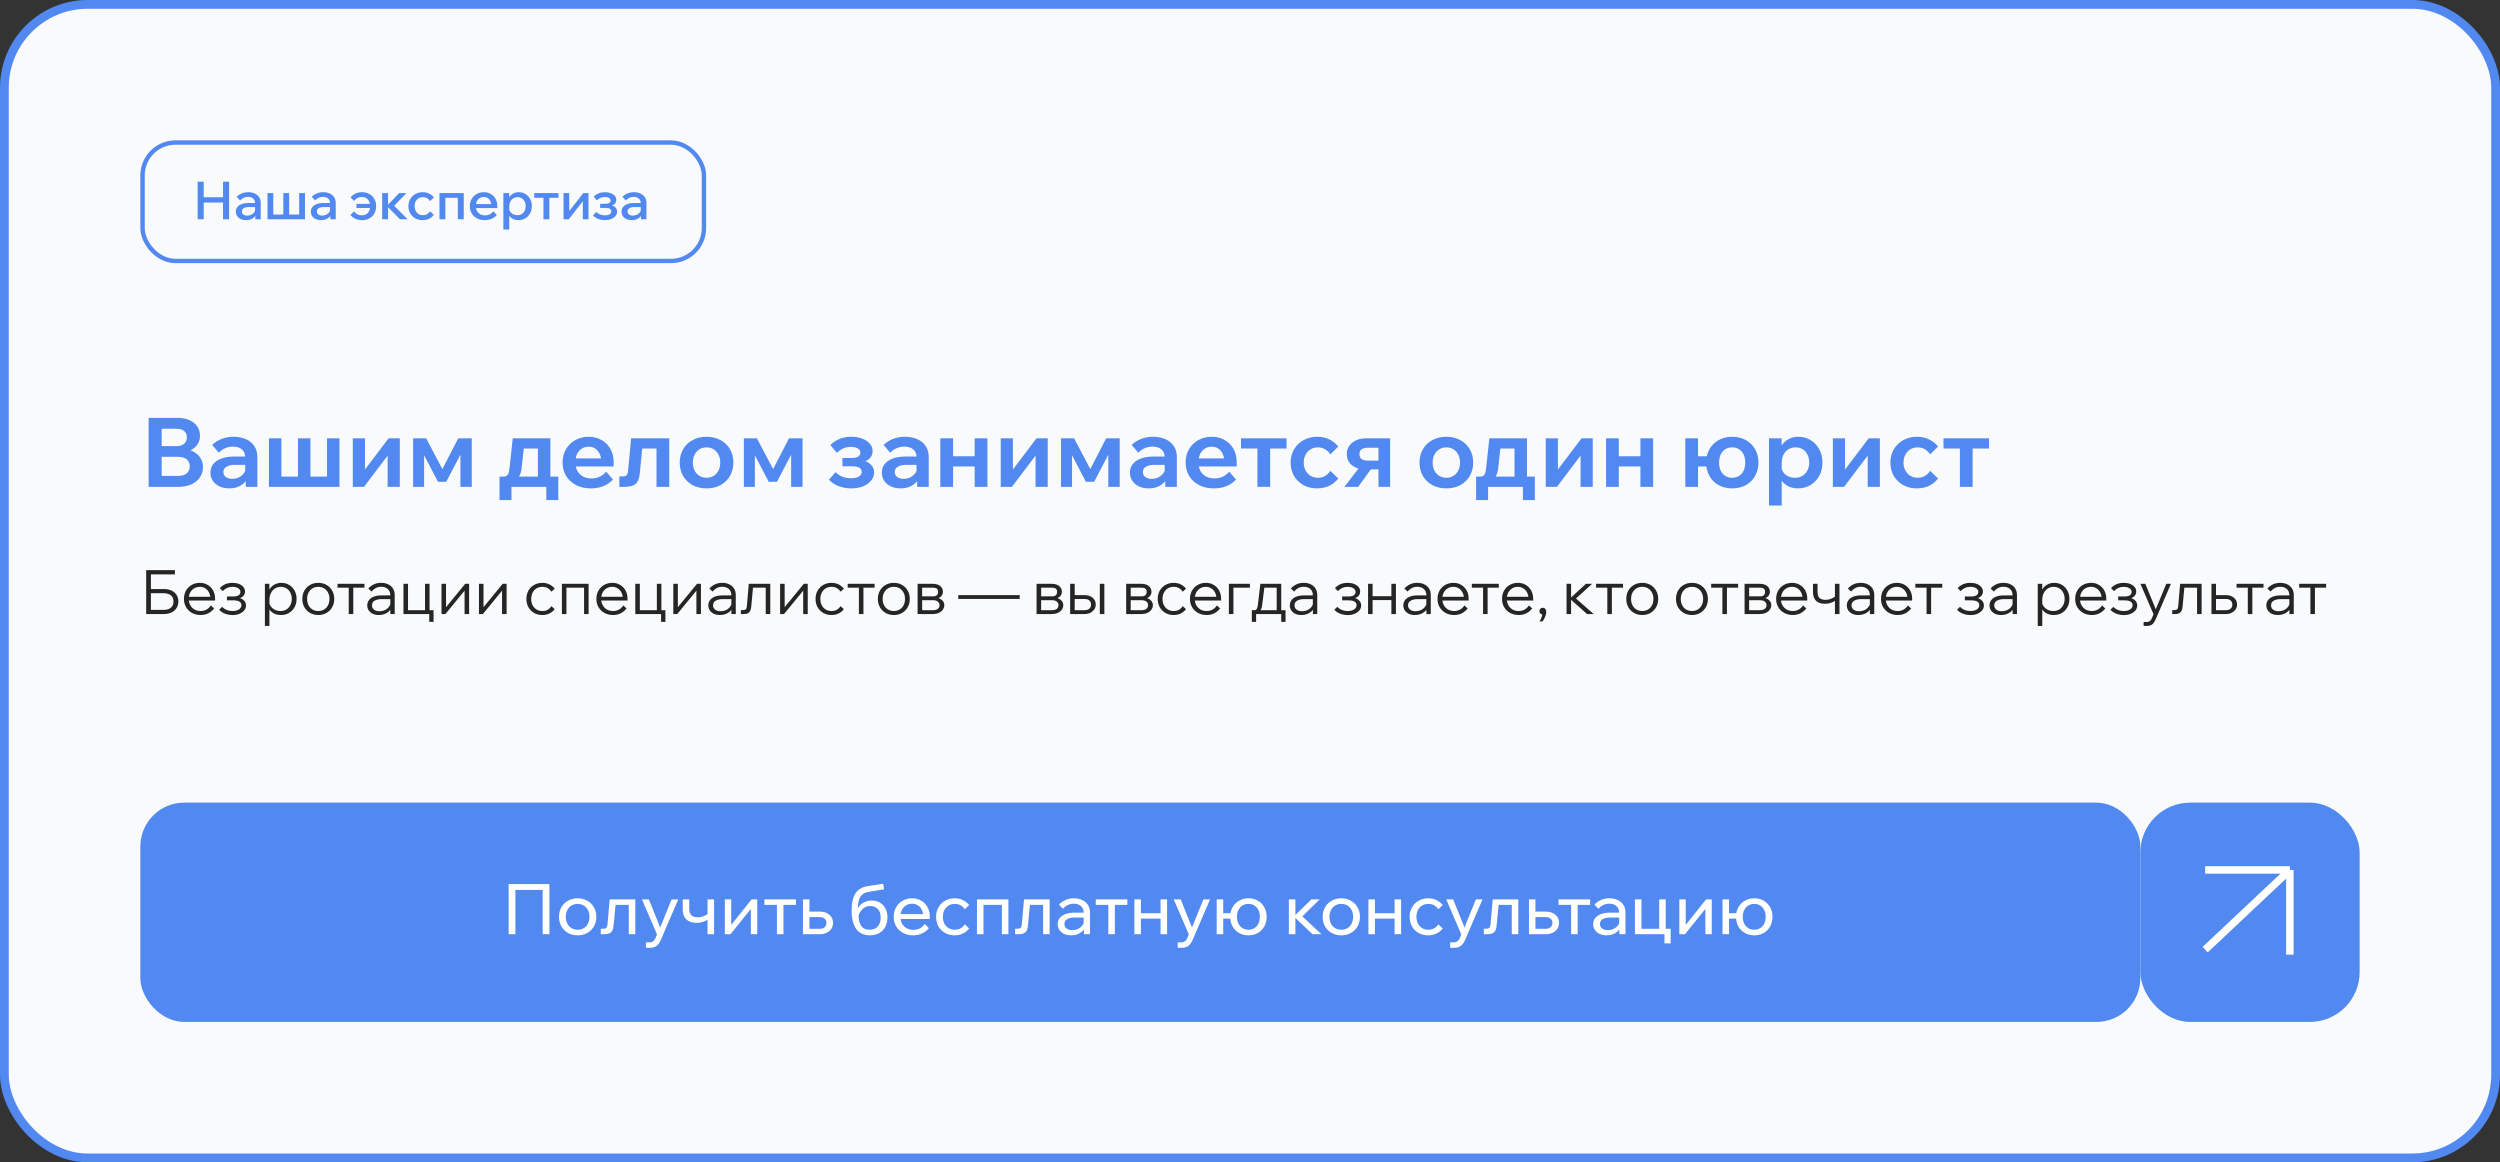
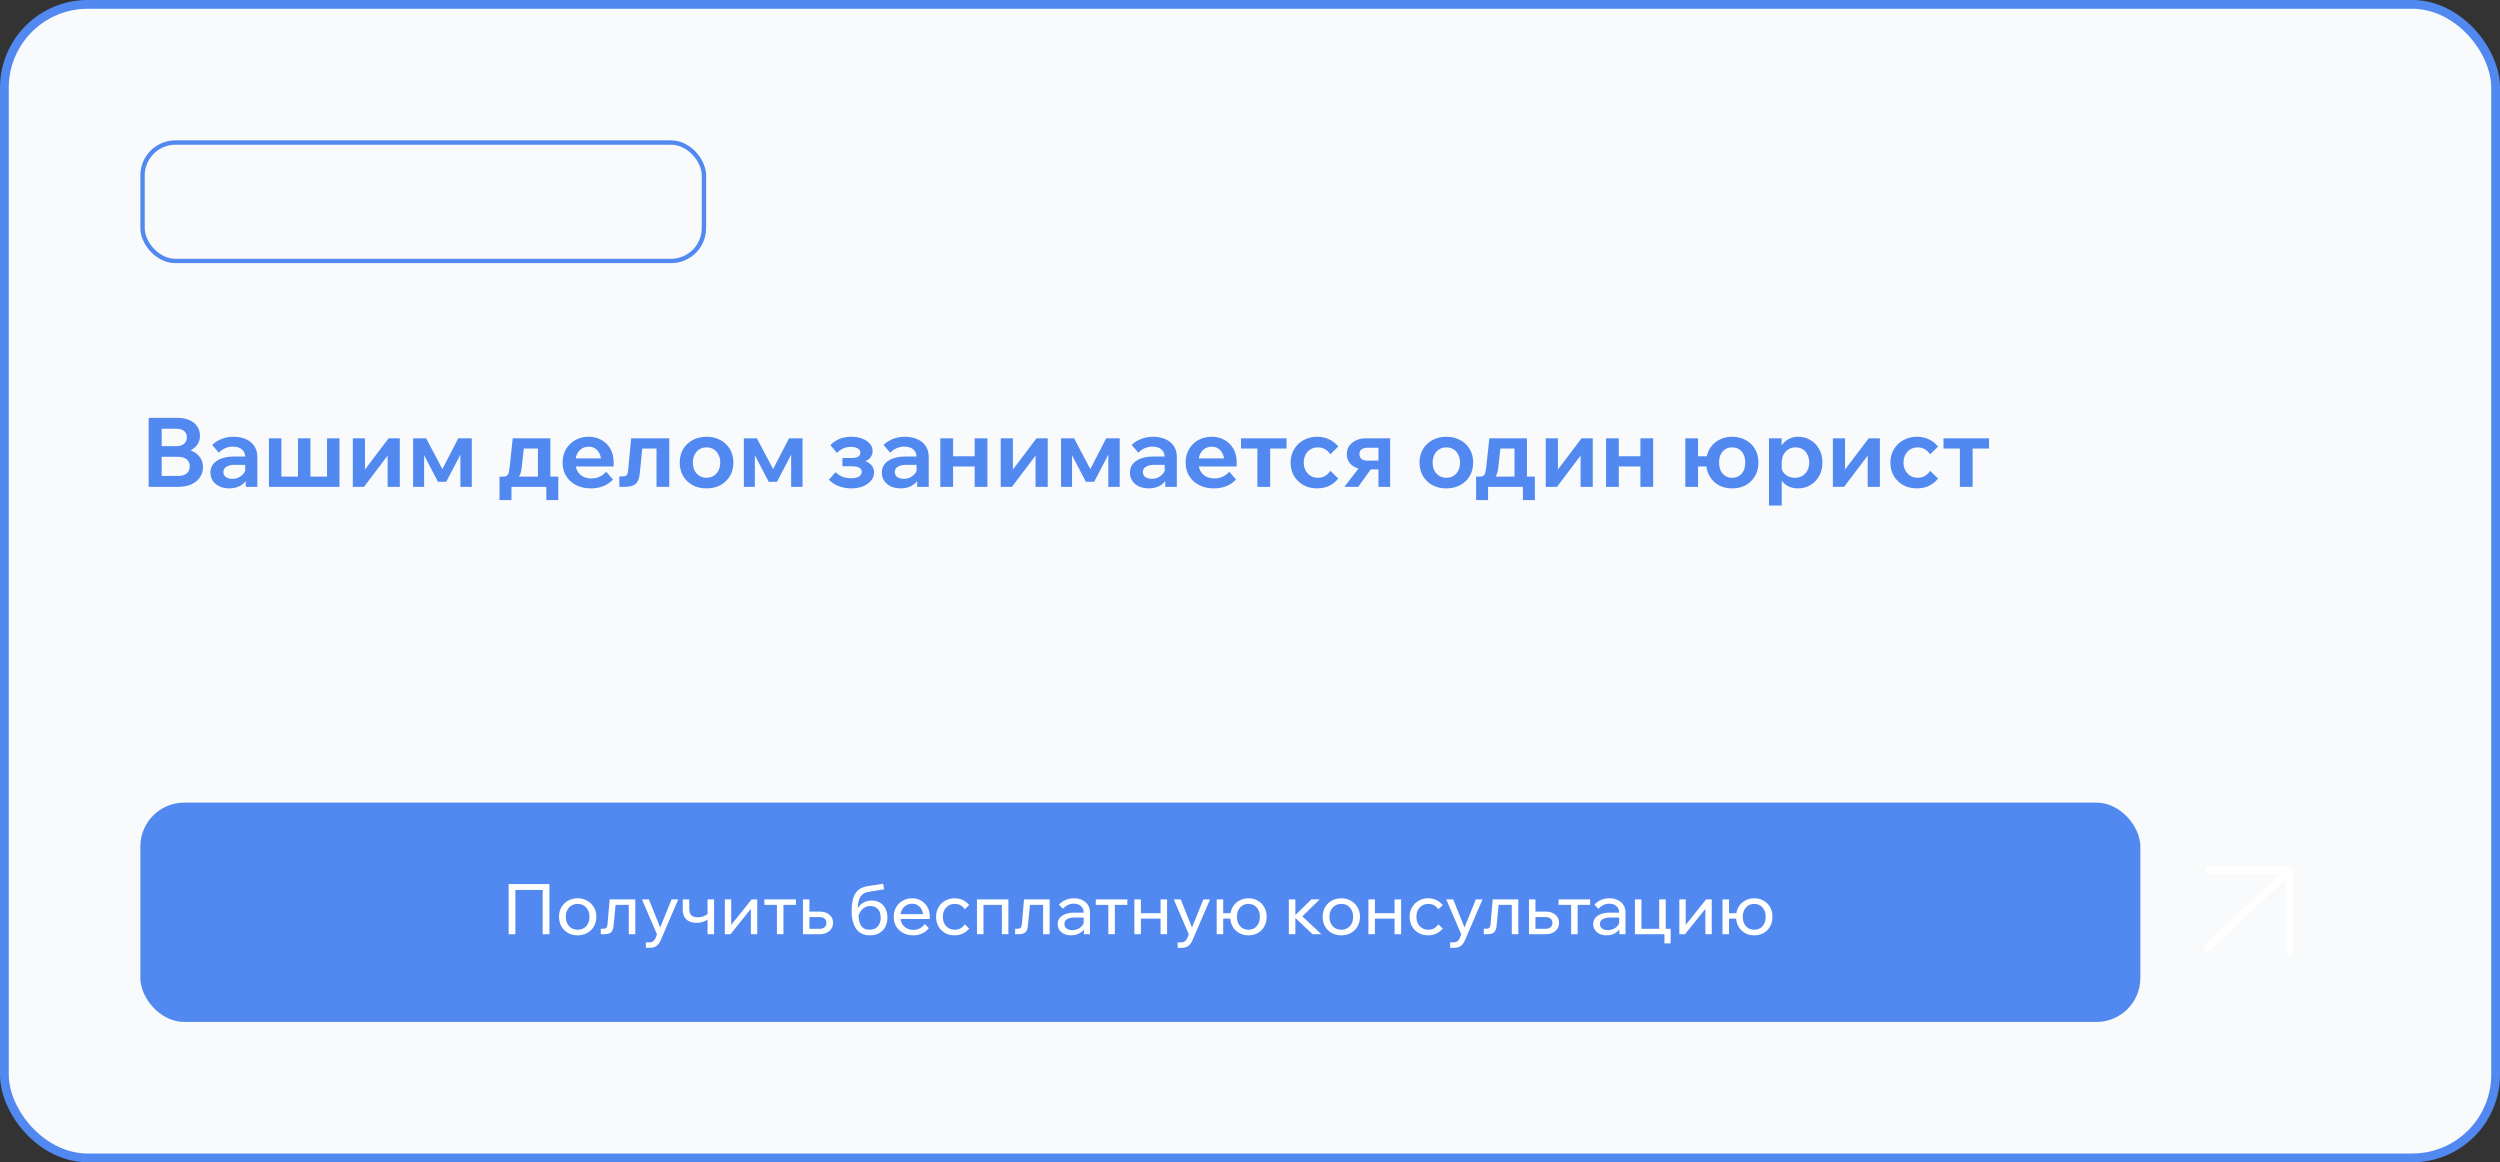
<svg xmlns="http://www.w3.org/2000/svg" width="570" height="265" viewBox="0 0 570 265" fill="none">
  <rect x="0" y="0" width="570" height="265" fill="#333333" stroke="none" />
  <rect x="1" y="1" width="568" height="263" rx="19" fill="#F9FAFB" />
  <rect x="1" y="1" width="568" height="263" rx="19" stroke="#5189F1" stroke-width="2" />
  <rect x="32.5" y="32.5" width="128" height="27" rx="7.5" stroke="#5189F1" />
-   <path d="M50.852 50V41.42H52.232V50H50.852ZM46.448 50H45.068V41.42H46.448V50ZM46.328 46.172V44.984H50.972V46.172H46.328ZM59.448 50H58.212V48.812L58.152 48.56V46.316C58.152 45.868 58.008 45.52 57.72 45.272C57.432 45.016 57.04 44.888 56.544 44.888C56.184 44.888 55.848 44.96 55.536 45.104C55.232 45.248 54.968 45.448 54.744 45.704L53.976 44.864C54.304 44.536 54.688 44.28 55.128 44.096C55.568 43.912 56.056 43.82 56.592 43.82C57.16 43.82 57.656 43.92 58.08 44.12C58.512 44.312 58.848 44.592 59.088 44.96C59.328 45.328 59.448 45.768 59.448 46.28V50ZM56.088 50.192C55.632 50.192 55.228 50.108 54.876 49.94C54.524 49.772 54.252 49.544 54.06 49.256C53.868 48.968 53.772 48.632 53.772 48.248C53.772 47.832 53.892 47.48 54.132 47.192C54.372 46.896 54.704 46.672 55.128 46.52C55.56 46.36 56.056 46.28 56.616 46.28H58.296V47.204H56.736C56.264 47.204 55.88 47.288 55.584 47.456C55.296 47.624 55.152 47.872 55.152 48.2C55.152 48.496 55.264 48.732 55.488 48.908C55.712 49.076 56.004 49.16 56.364 49.16C56.708 49.16 57.024 49.088 57.312 48.944C57.6 48.8 57.828 48.604 57.996 48.356C58.172 48.1 58.272 47.808 58.296 47.48L58.728 47.684C58.728 48.172 58.616 48.608 58.392 48.992C58.168 49.368 57.856 49.664 57.456 49.88C57.056 50.088 56.6 50.192 56.088 50.192ZM60.989 50V44.012H62.309V49.736L61.853 48.908H65.069L64.601 49.736V44.012H65.921V49.736L65.609 48.908H68.849L68.213 49.736V44.012H69.533V50H60.989ZM76.546 50H75.31V48.812L75.25 48.56V46.316C75.25 45.868 75.106 45.52 74.818 45.272C74.53 45.016 74.138 44.888 73.642 44.888C73.282 44.888 72.946 44.96 72.634 45.104C72.33 45.248 72.066 45.448 71.842 45.704L71.074 44.864C71.402 44.536 71.786 44.28 72.226 44.096C72.666 43.912 73.154 43.82 73.69 43.82C74.258 43.82 74.754 43.92 75.178 44.12C75.61 44.312 75.946 44.592 76.186 44.96C76.426 45.328 76.546 45.768 76.546 46.28V50ZM73.186 50.192C72.73 50.192 72.326 50.108 71.974 49.94C71.622 49.772 71.35 49.544 71.158 49.256C70.966 48.968 70.87 48.632 70.87 48.248C70.87 47.832 70.99 47.48 71.23 47.192C71.47 46.896 71.802 46.672 72.226 46.52C72.658 46.36 73.154 46.28 73.714 46.28H75.394V47.204H73.834C73.362 47.204 72.978 47.288 72.682 47.456C72.394 47.624 72.25 47.872 72.25 48.2C72.25 48.496 72.362 48.732 72.586 48.908C72.81 49.076 73.102 49.16 73.462 49.16C73.806 49.16 74.122 49.088 74.41 48.944C74.698 48.8 74.926 48.604 75.094 48.356C75.27 48.1 75.37 47.808 75.394 47.48L75.826 47.684C75.826 48.172 75.714 48.608 75.49 48.992C75.266 49.368 74.954 49.664 74.554 49.88C74.154 50.088 73.698 50.192 73.186 50.192ZM82.507 50.192C81.963 50.192 81.467 50.088 81.019 49.88C80.579 49.672 80.203 49.38 79.891 49.004L80.731 48.188C80.931 48.476 81.175 48.7 81.463 48.86C81.759 49.02 82.095 49.1 82.471 49.1C83.079 49.1 83.551 48.912 83.887 48.536C84.223 48.16 84.391 47.652 84.391 47.012C84.391 46.364 84.219 45.852 83.875 45.476C83.539 45.1 83.075 44.912 82.483 44.912C82.099 44.912 81.763 44.992 81.475 45.152C81.187 45.312 80.947 45.532 80.755 45.812L79.927 45.008C80.231 44.632 80.603 44.34 81.043 44.132C81.483 43.924 81.979 43.82 82.531 43.82C83.163 43.82 83.719 43.956 84.199 44.228C84.687 44.492 85.067 44.864 85.339 45.344C85.619 45.816 85.759 46.368 85.759 47C85.759 47.632 85.623 48.192 85.351 48.68C85.079 49.16 84.699 49.532 84.211 49.796C83.723 50.06 83.155 50.192 82.507 50.192ZM81.271 47.42V46.484H85.195V47.42H81.271ZM91.202 50L88.13 46.892H88.262L91.022 44.012H92.678L89.546 47.276L89.39 46.436L92.954 50H91.202ZM87.134 50V44.012H88.478V50H87.134ZM98.057 48.164L98.921 49.004C98.625 49.372 98.261 49.664 97.829 49.88C97.397 50.088 96.901 50.192 96.341 50.192C95.725 50.192 95.173 50.056 94.685 49.784C94.205 49.504 93.825 49.128 93.545 48.656C93.265 48.176 93.125 47.624 93.125 47C93.125 46.384 93.265 45.84 93.545 45.368C93.825 44.888 94.209 44.512 94.697 44.24C95.193 43.96 95.753 43.82 96.377 43.82C96.921 43.82 97.405 43.924 97.829 44.132C98.261 44.34 98.625 44.632 98.921 45.008L98.057 45.848C97.881 45.576 97.657 45.36 97.385 45.2C97.121 45.032 96.801 44.948 96.425 44.948C96.057 44.948 95.729 45.036 95.441 45.212C95.153 45.388 94.929 45.632 94.769 45.944C94.609 46.248 94.529 46.6 94.529 47C94.529 47.4 94.609 47.756 94.769 48.068C94.929 48.38 95.153 48.624 95.441 48.8C95.729 48.976 96.057 49.064 96.425 49.064C96.801 49.064 97.121 48.98 97.385 48.812C97.657 48.644 97.881 48.428 98.057 48.164ZM100.2 50V44.012H105.732V50H104.388V44.228L105.348 45.104H100.512L101.544 44.228V50H100.2ZM112.493 48.188L113.261 49.028C112.949 49.388 112.561 49.672 112.097 49.88C111.633 50.088 111.117 50.192 110.549 50.192C109.877 50.192 109.281 50.056 108.761 49.784C108.249 49.512 107.845 49.136 107.549 48.656C107.261 48.176 107.117 47.628 107.117 47.012C107.117 46.388 107.257 45.836 107.537 45.356C107.817 44.876 108.201 44.5 108.689 44.228C109.177 43.956 109.725 43.82 110.333 43.82C110.925 43.82 111.449 43.956 111.905 44.228C112.361 44.492 112.721 44.86 112.985 45.332C113.249 45.796 113.381 46.336 113.381 46.952V47.024H112.049V46.892C112.049 46.492 111.973 46.144 111.821 45.848C111.677 45.544 111.477 45.312 111.221 45.152C110.965 44.984 110.665 44.9 110.321 44.9C109.961 44.9 109.641 44.988 109.361 45.164C109.089 45.332 108.877 45.572 108.725 45.884C108.573 46.188 108.497 46.556 108.497 46.988C108.497 47.42 108.585 47.796 108.761 48.116C108.945 48.436 109.193 48.684 109.505 48.86C109.825 49.028 110.193 49.112 110.609 49.112C111.369 49.112 111.997 48.804 112.493 48.188ZM113.381 47.432H108.053V46.52H113.189L113.381 46.964V47.432ZM116.11 52.328H114.766V44.012H116.098V45.86H115.81C115.866 45.46 116.006 45.108 116.23 44.804C116.454 44.5 116.742 44.26 117.094 44.084C117.446 43.908 117.838 43.82 118.27 43.82C118.83 43.82 119.334 43.956 119.782 44.228C120.238 44.5 120.598 44.876 120.862 45.356C121.126 45.836 121.258 46.384 121.258 47C121.258 47.624 121.122 48.176 120.85 48.656C120.586 49.136 120.226 49.512 119.77 49.784C119.314 50.056 118.798 50.192 118.222 50.192C117.694 50.192 117.238 50.084 116.854 49.868C116.47 49.644 116.178 49.344 115.978 48.968C115.786 48.584 115.706 48.156 115.738 47.684L116.014 47.468C116.054 47.78 116.162 48.056 116.338 48.296C116.514 48.536 116.742 48.724 117.022 48.86C117.302 48.996 117.606 49.064 117.934 49.064C118.326 49.064 118.662 48.976 118.942 48.8C119.23 48.624 119.454 48.38 119.614 48.068C119.774 47.756 119.854 47.4 119.854 47C119.854 46.608 119.778 46.256 119.626 45.944C119.474 45.632 119.258 45.388 118.978 45.212C118.706 45.036 118.382 44.948 118.006 44.948C117.638 44.948 117.31 45.04 117.022 45.224C116.742 45.4 116.518 45.648 116.35 45.968C116.19 46.288 116.11 46.664 116.11 47.096V52.328ZM123.907 50V44.456H125.251V50H123.907ZM121.807 45.104V44.012H127.339V45.104H121.807ZM128.489 50V44.012H129.785V48.272L129.689 48.236L133.001 44.012H134.177V50H132.881V45.74L132.965 45.776L129.665 50H128.489ZM137.923 50.192C137.419 50.192 136.923 50.104 136.435 49.928C135.947 49.752 135.539 49.488 135.211 49.136L135.943 48.32C136.463 48.84 137.111 49.1 137.887 49.1C138.351 49.1 138.715 49.02 138.979 48.86C139.243 48.692 139.375 48.464 139.375 48.176C139.375 47.664 138.927 47.408 138.031 47.408H136.831V46.46H138.043C138.419 46.46 138.707 46.4 138.907 46.28C139.107 46.152 139.207 45.964 139.207 45.716C139.207 45.468 139.087 45.272 138.847 45.128C138.615 44.984 138.295 44.912 137.887 44.912C137.191 44.912 136.595 45.172 136.099 45.692L135.367 44.852C136.039 44.164 136.891 43.82 137.923 43.82C138.427 43.82 138.871 43.896 139.255 44.048C139.647 44.192 139.955 44.396 140.179 44.66C140.403 44.916 140.515 45.216 140.515 45.56C140.515 45.88 140.419 46.156 140.227 46.388C140.035 46.62 139.763 46.788 139.411 46.892V46.796C139.819 46.9 140.135 47.08 140.359 47.336C140.583 47.584 140.695 47.892 140.695 48.26C140.695 48.628 140.575 48.96 140.335 49.256C140.095 49.544 139.767 49.772 139.351 49.94C138.935 50.108 138.459 50.192 137.923 50.192ZM147.386 50H146.15V48.812L146.09 48.56V46.316C146.09 45.868 145.946 45.52 145.658 45.272C145.37 45.016 144.978 44.888 144.482 44.888C144.122 44.888 143.786 44.96 143.474 45.104C143.17 45.248 142.906 45.448 142.682 45.704L141.914 44.864C142.242 44.536 142.626 44.28 143.066 44.096C143.506 43.912 143.994 43.82 144.53 43.82C145.098 43.82 145.594 43.92 146.018 44.12C146.45 44.312 146.786 44.592 147.026 44.96C147.266 45.328 147.386 45.768 147.386 46.28V50ZM144.026 50.192C143.57 50.192 143.166 50.108 142.814 49.94C142.462 49.772 142.19 49.544 141.998 49.256C141.806 48.968 141.71 48.632 141.71 48.248C141.71 47.832 141.83 47.48 142.07 47.192C142.31 46.896 142.642 46.672 143.066 46.52C143.498 46.36 143.994 46.28 144.554 46.28H146.234V47.204H144.674C144.202 47.204 143.818 47.288 143.522 47.456C143.234 47.624 143.09 47.872 143.09 48.2C143.09 48.496 143.202 48.732 143.426 48.908C143.65 49.076 143.942 49.16 144.302 49.16C144.646 49.16 144.962 49.088 145.25 48.944C145.538 48.8 145.766 48.604 145.934 48.356C146.11 48.1 146.21 47.808 146.234 47.48L146.666 47.684C146.666 48.172 146.554 48.608 146.33 48.992C146.106 49.368 145.794 49.664 145.394 49.88C144.994 50.088 144.538 50.192 144.026 50.192Z" fill="#5189F1" />
  <path d="M33.892 111V95.27H40.426C41.467 95.27 42.377 95.439 43.154 95.776C43.931 96.113 44.533 96.59 44.958 97.206C45.383 97.822 45.596 98.548 45.596 99.384C45.596 100.147 45.383 100.829 44.958 101.43C44.533 102.017 43.931 102.479 43.154 102.816C42.377 103.153 41.467 103.322 40.426 103.322H37.082V102.2H40.624C41.753 102.2 42.736 102.376 43.572 102.728C44.423 103.065 45.083 103.557 45.552 104.202C46.036 104.833 46.278 105.588 46.278 106.468C46.278 107.363 46.043 108.155 45.574 108.844C45.105 109.533 44.445 110.069 43.594 110.45C42.743 110.817 41.753 111 40.624 111H33.892ZM36.862 108.514H40.646C41.453 108.514 42.091 108.323 42.56 107.942C43.029 107.546 43.264 106.996 43.264 106.292C43.264 105.617 43.029 105.097 42.56 104.73C42.091 104.349 41.453 104.158 40.646 104.158H36.642V101.716H40.272C40.991 101.716 41.555 101.54 41.966 101.188C42.391 100.821 42.604 100.323 42.604 99.692C42.604 99.076 42.391 98.599 41.966 98.262C41.555 97.925 40.991 97.756 40.272 97.756H36.862V108.514ZM58.674 111H56.034V108.778L55.902 108.426V104.268C55.902 103.491 55.653 102.889 55.154 102.464C54.655 102.039 53.973 101.826 53.108 101.826C52.477 101.826 51.883 101.951 51.326 102.2C50.783 102.435 50.307 102.772 49.896 103.212L48.378 101.452C48.965 100.865 49.676 100.411 50.512 100.088C51.348 99.751 52.257 99.582 53.24 99.582C54.311 99.582 55.257 99.765 56.078 100.132C56.899 100.499 57.537 101.027 57.992 101.716C58.447 102.391 58.674 103.219 58.674 104.202V111ZM52.272 111.352C51.421 111.352 50.673 111.198 50.028 110.89C49.383 110.582 48.877 110.157 48.51 109.614C48.158 109.071 47.982 108.441 47.982 107.722C47.982 106.959 48.202 106.314 48.642 105.786C49.082 105.243 49.705 104.825 50.512 104.532C51.333 104.239 52.279 104.092 53.35 104.092H56.188V105.984H53.57C52.778 105.984 52.14 106.123 51.656 106.402C51.172 106.681 50.93 107.084 50.93 107.612C50.93 108.096 51.113 108.477 51.48 108.756C51.861 109.035 52.353 109.174 52.954 109.174C53.526 109.174 54.047 109.057 54.516 108.822C54.985 108.573 55.367 108.235 55.66 107.81C55.953 107.385 56.122 106.901 56.166 106.358L57.002 106.754C57.002 107.663 56.804 108.463 56.408 109.152C56.012 109.841 55.455 110.384 54.736 110.78C54.032 111.161 53.211 111.352 52.272 111.352ZM61.319 111V99.934H64.157V110.516L63.035 108.668H69.129L67.941 110.516V99.934H70.779V110.516L70.053 108.668H76.213L74.563 110.516V99.934H77.401V111H61.319ZM80.44 111V99.934H83.212V107.304L83.058 107.26L88.602 99.934H91.154V111H88.382V103.63L88.536 103.674L82.992 111H80.44ZM94.19 111V99.934H97.16L101.076 107.348H100.658L104.486 99.934H107.566V111H104.97V100.902L105.982 101.738L101.736 109.856H99.866L95.62 101.738L96.698 101.012V111H94.19ZM114.483 109.636V108.668H114.791C115.099 108.668 115.341 108.609 115.517 108.492C115.707 108.375 115.854 108.162 115.957 107.854C116.059 107.546 116.14 107.099 116.199 106.512L116.903 99.934H125.483V109.262H122.645V100.352L124.647 102.266H117.409L119.631 100.352L118.927 106.754C118.839 107.473 118.677 108.045 118.443 108.47C118.223 108.895 117.885 109.196 117.431 109.372C116.991 109.548 116.389 109.636 115.627 109.636H114.483ZM113.889 114.014V108.668H127.287V114.014H124.559V109.438L126.077 111H115.627L116.617 109.438V114.014H113.889ZM138.215 107.546L139.755 109.328C139.197 109.959 138.479 110.457 137.599 110.824C136.733 111.176 135.773 111.352 134.717 111.352C133.441 111.352 132.319 111.103 131.351 110.604C130.383 110.105 129.627 109.416 129.085 108.536C128.542 107.656 128.271 106.637 128.271 105.478C128.271 104.319 128.527 103.3 129.041 102.42C129.569 101.525 130.28 100.829 131.175 100.33C132.084 99.831 133.103 99.582 134.233 99.582C135.333 99.582 136.308 99.831 137.159 100.33C138.024 100.814 138.699 101.489 139.183 102.354C139.667 103.219 139.909 104.224 139.909 105.368V105.5H137.071V105.192C137.071 104.517 136.946 103.931 136.697 103.432C136.462 102.933 136.132 102.545 135.707 102.266C135.296 101.987 134.805 101.848 134.233 101.848C133.631 101.848 133.103 101.995 132.649 102.288C132.194 102.567 131.835 102.977 131.571 103.52C131.321 104.048 131.197 104.679 131.197 105.412C131.197 106.189 131.351 106.857 131.659 107.414C131.981 107.957 132.414 108.375 132.957 108.668C133.514 108.947 134.152 109.086 134.871 109.086C136.191 109.086 137.305 108.573 138.215 107.546ZM139.909 106.358H130.141V104.51H139.557L139.909 105.368V106.358ZM141.214 111V108.624H141.962C142.373 108.624 142.666 108.536 142.842 108.36C143.033 108.184 143.15 107.883 143.194 107.458L143.898 99.934H152.588V111H149.684V100.352L151.774 102.266H144.404L146.626 100.352L145.856 108.052C145.739 109.167 145.416 109.937 144.888 110.362C144.375 110.787 143.576 111 142.49 111H141.214ZM161.092 111.352C159.889 111.352 158.826 111.103 157.902 110.604C156.978 110.091 156.259 109.394 155.746 108.514C155.232 107.619 154.976 106.607 154.976 105.478C154.976 104.319 155.232 103.3 155.746 102.42C156.259 101.54 156.978 100.851 157.902 100.352C158.826 99.839 159.889 99.582 161.092 99.582C162.294 99.582 163.358 99.839 164.282 100.352C165.206 100.851 165.924 101.54 166.438 102.42C166.951 103.3 167.208 104.312 167.208 105.456C167.208 106.6 166.951 107.619 166.438 108.514C165.924 109.394 165.206 110.091 164.282 110.604C163.358 111.103 162.294 111.352 161.092 111.352ZM161.092 108.932C161.708 108.932 162.25 108.785 162.72 108.492C163.189 108.199 163.556 107.795 163.82 107.282C164.084 106.754 164.216 106.153 164.216 105.478C164.216 104.789 164.084 104.187 163.82 103.674C163.556 103.146 163.189 102.735 162.72 102.442C162.25 102.149 161.708 102.002 161.092 102.002C160.476 102.002 159.933 102.149 159.464 102.442C158.994 102.735 158.628 103.146 158.364 103.674C158.1 104.187 157.968 104.789 157.968 105.478C157.968 106.153 158.1 106.754 158.364 107.282C158.628 107.795 158.994 108.199 159.464 108.492C159.933 108.785 160.476 108.932 161.092 108.932ZM169.6 111V99.934H172.57L176.486 107.348H176.068L179.896 99.934H182.976V111H180.38V100.902L181.392 101.738L177.146 109.856H175.276L171.03 101.738L172.108 101.012V111H169.6ZM194.051 111.352C193.112 111.352 192.188 111.191 191.279 110.868C190.384 110.531 189.622 110.032 188.991 109.372L190.509 107.656C191.448 108.58 192.606 109.042 193.985 109.042C194.777 109.042 195.386 108.917 195.811 108.668C196.251 108.404 196.471 108.037 196.471 107.568C196.471 106.732 195.73 106.314 194.249 106.314H192.071V104.422H194.227C194.872 104.422 195.356 104.319 195.679 104.114C196.002 103.894 196.163 103.586 196.163 103.19C196.163 102.779 195.965 102.464 195.569 102.244C195.188 102.009 194.66 101.892 193.985 101.892C192.768 101.892 191.712 102.347 190.817 103.256L189.321 101.474C190.597 100.213 192.181 99.582 194.073 99.582C195.026 99.582 195.862 99.721 196.581 100C197.314 100.279 197.894 100.667 198.319 101.166C198.744 101.65 198.957 102.2 198.957 102.816C198.957 103.403 198.788 103.909 198.451 104.334C198.114 104.745 197.63 105.053 196.999 105.258V105.06C197.718 105.251 198.275 105.581 198.671 106.05C199.082 106.505 199.287 107.062 199.287 107.722C199.287 108.411 199.06 109.035 198.605 109.592C198.15 110.135 197.534 110.567 196.757 110.89C195.98 111.198 195.078 111.352 194.051 111.352ZM211.75 111H209.11V108.778L208.978 108.426V104.268C208.978 103.491 208.729 102.889 208.23 102.464C207.731 102.039 207.049 101.826 206.184 101.826C205.553 101.826 204.959 101.951 204.402 102.2C203.859 102.435 203.383 102.772 202.972 103.212L201.454 101.452C202.041 100.865 202.752 100.411 203.588 100.088C204.424 99.751 205.333 99.582 206.316 99.582C207.387 99.582 208.333 99.765 209.154 100.132C209.975 100.499 210.613 101.027 211.068 101.716C211.523 102.391 211.75 103.219 211.75 104.202V111ZM205.348 111.352C204.497 111.352 203.749 111.198 203.104 110.89C202.459 110.582 201.953 110.157 201.586 109.614C201.234 109.071 201.058 108.441 201.058 107.722C201.058 106.959 201.278 106.314 201.718 105.786C202.158 105.243 202.781 104.825 203.588 104.532C204.409 104.239 205.355 104.092 206.426 104.092H209.264V105.984H206.646C205.854 105.984 205.216 106.123 204.732 106.402C204.248 106.681 204.006 107.084 204.006 107.612C204.006 108.096 204.189 108.477 204.556 108.756C204.937 109.035 205.429 109.174 206.03 109.174C206.602 109.174 207.123 109.057 207.592 108.822C208.061 108.573 208.443 108.235 208.736 107.81C209.029 107.385 209.198 106.901 209.242 106.358L210.078 106.754C210.078 107.663 209.88 108.463 209.484 109.152C209.088 109.841 208.531 110.384 207.812 110.78C207.108 111.161 206.287 111.352 205.348 111.352ZM222.227 111V99.934H225.131V111H222.227ZM214.395 111V99.934H217.299V111H214.395ZM215.759 106.358V104.026H223.921V106.358H215.759ZM228.166 111V99.934H230.938V107.304L230.784 107.26L236.328 99.934H238.88V111H236.108V103.63L236.262 103.674L230.718 111H228.166ZM241.916 111V99.934H244.886L248.802 107.348H248.384L252.212 99.934H255.292V111H252.696V100.902L253.708 101.738L249.462 109.856H247.592L243.346 101.738L244.424 101.012V111H241.916ZM268.319 111H265.679V108.778L265.547 108.426V104.268C265.547 103.491 265.297 102.889 264.799 102.464C264.3 102.039 263.618 101.826 262.753 101.826C262.122 101.826 261.528 101.951 260.971 102.2C260.428 102.435 259.951 102.772 259.541 103.212L258.023 101.452C258.609 100.865 259.321 100.411 260.157 100.088C260.993 99.751 261.902 99.582 262.885 99.582C263.955 99.582 264.901 99.765 265.723 100.132C266.544 100.499 267.182 101.027 267.637 101.716C268.091 102.391 268.319 103.219 268.319 104.202V111ZM261.917 111.352C261.066 111.352 260.318 111.198 259.673 110.89C259.027 110.582 258.521 110.157 258.155 109.614C257.803 109.071 257.627 108.441 257.627 107.722C257.627 106.959 257.847 106.314 258.287 105.786C258.727 105.243 259.35 104.825 260.157 104.532C260.978 104.239 261.924 104.092 262.995 104.092H265.833V105.984H263.215C262.423 105.984 261.785 106.123 261.301 106.402C260.817 106.681 260.575 107.084 260.575 107.612C260.575 108.096 260.758 108.477 261.125 108.756C261.506 109.035 261.997 109.174 262.599 109.174C263.171 109.174 263.691 109.057 264.161 108.822C264.63 108.573 265.011 108.235 265.305 107.81C265.598 107.385 265.767 106.901 265.811 106.358L266.647 106.754C266.647 107.663 266.449 108.463 266.053 109.152C265.657 109.841 265.099 110.384 264.381 110.78C263.677 111.161 262.855 111.352 261.917 111.352ZM280.269 107.546L281.809 109.328C281.252 109.959 280.533 110.457 279.653 110.824C278.788 111.176 277.827 111.352 276.771 111.352C275.495 111.352 274.373 111.103 273.405 110.604C272.437 110.105 271.682 109.416 271.139 108.536C270.597 107.656 270.325 106.637 270.325 105.478C270.325 104.319 270.582 103.3 271.095 102.42C271.623 101.525 272.335 100.829 273.229 100.33C274.139 99.831 275.158 99.582 276.287 99.582C277.387 99.582 278.363 99.831 279.213 100.33C280.079 100.814 280.753 101.489 281.237 102.354C281.721 103.219 281.963 104.224 281.963 105.368V105.5H279.125V105.192C279.125 104.517 279.001 103.931 278.751 103.432C278.517 102.933 278.187 102.545 277.761 102.266C277.351 101.987 276.859 101.848 276.287 101.848C275.686 101.848 275.158 101.995 274.703 102.288C274.249 102.567 273.889 102.977 273.625 103.52C273.376 104.048 273.251 104.679 273.251 105.412C273.251 106.189 273.405 106.857 273.713 107.414C274.036 107.957 274.469 108.375 275.011 108.668C275.569 108.947 276.207 109.086 276.925 109.086C278.245 109.086 279.36 108.573 280.269 107.546ZM281.963 106.358H272.195V104.51H281.611L281.963 105.368V106.358ZM286.689 111V100.924H289.593V111H286.689ZM282.949 102.266V99.934H293.333V102.266H282.949ZM303.323 107.348L305.127 109.108C304.555 109.827 303.858 110.384 303.037 110.78C302.23 111.161 301.306 111.352 300.265 111.352C299.121 111.352 298.094 111.103 297.185 110.604C296.276 110.091 295.557 109.394 295.029 108.514C294.516 107.619 294.259 106.607 294.259 105.478C294.259 104.334 294.523 103.322 295.051 102.442C295.579 101.547 296.298 100.851 297.207 100.352C298.131 99.839 299.172 99.582 300.331 99.582C301.343 99.582 302.252 99.78 303.059 100.176C303.866 100.557 304.555 101.1 305.127 101.804L303.323 103.586C303.015 103.117 302.619 102.735 302.135 102.442C301.666 102.149 301.116 102.002 300.485 102.002C299.854 102.002 299.297 102.149 298.813 102.442C298.329 102.735 297.948 103.146 297.669 103.674C297.39 104.202 297.251 104.803 297.251 105.478C297.251 106.138 297.39 106.732 297.669 107.26C297.948 107.788 298.329 108.199 298.813 108.492C299.297 108.785 299.854 108.932 300.485 108.932C301.13 108.932 301.688 108.785 302.157 108.492C302.626 108.199 303.015 107.817 303.323 107.348ZM314.287 111V100.308L316.157 102.09H311.713C311.2 102.09 310.775 102.207 310.437 102.442C310.115 102.677 309.953 103.043 309.953 103.542C309.953 104.026 310.107 104.393 310.415 104.642C310.738 104.891 311.185 105.016 311.757 105.016H315.365V107.018H311.361C310.056 107.018 309.015 106.703 308.237 106.072C307.46 105.441 307.071 104.583 307.071 103.498C307.071 102.809 307.255 102.2 307.621 101.672C308.003 101.129 308.523 100.704 309.183 100.396C309.843 100.088 310.599 99.934 311.449 99.934H316.949V111H314.287ZM306.521 111L310.217 106.204H313.121L309.667 111H306.521ZM329.766 111.352C328.563 111.352 327.5 111.103 326.576 110.604C325.652 110.091 324.933 109.394 324.42 108.514C323.906 107.619 323.65 106.607 323.65 105.478C323.65 104.319 323.906 103.3 324.42 102.42C324.933 101.54 325.652 100.851 326.576 100.352C327.5 99.839 328.563 99.582 329.766 99.582C330.968 99.582 332.032 99.839 332.956 100.352C333.88 100.851 334.598 101.54 335.112 102.42C335.625 103.3 335.882 104.312 335.882 105.456C335.882 106.6 335.625 107.619 335.112 108.514C334.598 109.394 333.88 110.091 332.956 110.604C332.032 111.103 330.968 111.352 329.766 111.352ZM329.766 108.932C330.382 108.932 330.924 108.785 331.394 108.492C331.863 108.199 332.23 107.795 332.494 107.282C332.758 106.754 332.89 106.153 332.89 105.478C332.89 104.789 332.758 104.187 332.494 103.674C332.23 103.146 331.863 102.735 331.394 102.442C330.924 102.149 330.382 102.002 329.766 102.002C329.15 102.002 328.607 102.149 328.138 102.442C327.668 102.735 327.302 103.146 327.038 103.674C326.774 104.187 326.642 104.789 326.642 105.478C326.642 106.153 326.774 106.754 327.038 107.282C327.302 107.795 327.668 108.199 328.138 108.492C328.607 108.785 329.15 108.932 329.766 108.932ZM337.147 109.636V108.668H337.455C337.763 108.668 338.005 108.609 338.181 108.492C338.372 108.375 338.518 108.162 338.621 107.854C338.724 107.546 338.804 107.099 338.863 106.512L339.567 99.934H348.147V109.262H345.309V100.352L347.311 102.266H340.073L342.295 100.352L341.591 106.754C341.503 107.473 341.342 108.045 341.107 108.47C340.887 108.895 340.55 109.196 340.095 109.372C339.655 109.548 339.054 109.636 338.291 109.636H337.147ZM336.553 114.014V108.668H349.951V114.014H347.223V109.438L348.741 111H338.291L339.281 109.438V114.014H336.553ZM352.432 111V99.934H355.204V107.304L355.05 107.26L360.594 99.934H363.146V111H360.374V103.63L360.528 103.674L354.984 111H352.432ZM374.014 111V99.934H376.918V111H374.014ZM366.182 111V99.934H369.086V111H366.182ZM367.546 106.358V104.026H375.708V106.358H367.546ZM394.942 111.352C393.769 111.352 392.735 111.103 391.84 110.604C390.946 110.091 390.249 109.394 389.75 108.514C389.252 107.619 389.002 106.607 389.002 105.478C389.002 104.319 389.252 103.3 389.75 102.42C390.249 101.54 390.946 100.851 391.84 100.352C392.735 99.839 393.769 99.582 394.942 99.582C396.13 99.582 397.172 99.839 398.066 100.352C398.961 100.851 399.658 101.54 400.156 102.42C400.67 103.3 400.926 104.319 400.926 105.478C400.926 106.607 400.67 107.619 400.156 108.514C399.658 109.394 398.961 110.091 398.066 110.604C397.172 111.103 396.13 111.352 394.942 111.352ZM384.25 111V99.934H387.154V111H384.25ZM385.68 106.358V104.026H390.432V106.358H385.68ZM394.942 108.932C395.558 108.932 396.086 108.785 396.526 108.492C396.981 108.199 397.326 107.795 397.56 107.282C397.795 106.754 397.912 106.153 397.912 105.478C397.912 104.774 397.795 104.165 397.56 103.652C397.326 103.139 396.981 102.735 396.526 102.442C396.086 102.149 395.558 102.002 394.942 102.002C394.326 102.002 393.791 102.149 393.336 102.442C392.896 102.735 392.552 103.139 392.302 103.652C392.068 104.165 391.95 104.774 391.95 105.478C391.95 106.153 392.068 106.754 392.302 107.282C392.552 107.795 392.896 108.199 393.336 108.492C393.791 108.785 394.326 108.932 394.942 108.932ZM406.233 115.268H403.329V99.934H406.211V103.366H405.595C405.697 102.647 405.939 102.002 406.321 101.43C406.717 100.858 407.23 100.411 407.861 100.088C408.491 99.751 409.21 99.582 410.017 99.582C411.029 99.582 411.953 99.831 412.789 100.33C413.625 100.829 414.285 101.518 414.769 102.398C415.267 103.278 415.517 104.305 415.517 105.478C415.517 106.637 415.267 107.656 414.769 108.536C414.27 109.416 413.603 110.105 412.767 110.604C411.931 111.103 410.992 111.352 409.951 111.352C408.997 111.352 408.176 111.147 407.487 110.736C406.797 110.325 406.277 109.775 405.925 109.086C405.573 108.382 405.419 107.612 405.463 106.776L406.079 106.38C406.152 106.879 406.335 107.326 406.629 107.722C406.922 108.103 407.296 108.404 407.751 108.624C408.22 108.829 408.726 108.932 409.269 108.932C409.914 108.932 410.479 108.785 410.963 108.492C411.447 108.199 411.821 107.788 412.085 107.26C412.363 106.732 412.503 106.138 412.503 105.478C412.503 104.789 412.371 104.187 412.107 103.674C411.857 103.146 411.498 102.735 411.029 102.442C410.574 102.149 410.031 102.002 409.401 102.002C408.785 102.002 408.235 102.149 407.751 102.442C407.281 102.735 406.907 103.146 406.629 103.674C406.365 104.187 406.233 104.811 406.233 105.544V115.268ZM417.895 111V99.934H420.667V107.304L420.513 107.26L426.057 99.934H428.609V111H425.837V103.63L425.991 103.674L420.447 111H417.895ZM440.071 107.348L441.875 109.108C441.303 109.827 440.606 110.384 439.785 110.78C438.978 111.161 438.054 111.352 437.013 111.352C435.869 111.352 434.842 111.103 433.933 110.604C433.024 110.091 432.305 109.394 431.777 108.514C431.264 107.619 431.007 106.607 431.007 105.478C431.007 104.334 431.271 103.322 431.799 102.442C432.327 101.547 433.046 100.851 433.955 100.352C434.879 99.839 435.92 99.582 437.079 99.582C438.091 99.582 439 99.78 439.807 100.176C440.614 100.557 441.303 101.1 441.875 101.804L440.071 103.586C439.763 103.117 439.367 102.735 438.883 102.442C438.414 102.149 437.864 102.002 437.233 102.002C436.602 102.002 436.045 102.149 435.561 102.442C435.077 102.735 434.696 103.146 434.417 103.674C434.138 104.202 433.999 104.803 433.999 105.478C433.999 106.138 434.138 106.732 434.417 107.26C434.696 107.788 435.077 108.199 435.561 108.492C436.045 108.785 436.602 108.932 437.233 108.932C437.878 108.932 438.436 108.785 438.905 108.492C439.374 108.199 439.763 107.817 440.071 107.348ZM446.855 111V100.924H449.759V111H446.855ZM443.115 102.266V99.934H453.499V102.266H443.115Z" fill="#5189F1" />
-   <path d="M33.33 140V129.99H34.408V139.216L34.24 139.048H37.362C38.053 139.048 38.589 138.88 38.972 138.544C39.364 138.208 39.56 137.741 39.56 137.144C39.56 136.547 39.364 136.085 38.972 135.758C38.589 135.422 38.053 135.254 37.362 135.254H33.904V134.302H37.362C38.034 134.302 38.617 134.419 39.112 134.652C39.607 134.885 39.989 135.217 40.26 135.646C40.531 136.066 40.666 136.565 40.666 137.144C40.666 137.713 40.526 138.213 40.246 138.642C39.975 139.071 39.593 139.407 39.098 139.65C38.603 139.883 38.025 140 37.362 140H33.33ZM34.1 130.956V129.99H39.882V130.956H34.1ZM48.087 138.04L48.815 138.726C48.451 139.193 48.013 139.561 47.499 139.832C46.986 140.093 46.398 140.224 45.735 140.224C45.007 140.224 44.354 140.065 43.775 139.748C43.206 139.431 42.758 138.997 42.431 138.446C42.105 137.895 41.941 137.265 41.941 136.556C41.941 135.847 42.095 135.217 42.403 134.666C42.721 134.115 43.154 133.681 43.705 133.364C44.256 133.047 44.881 132.888 45.581 132.888C46.253 132.888 46.846 133.047 47.359 133.364C47.882 133.672 48.292 134.097 48.591 134.638C48.89 135.179 49.039 135.805 49.039 136.514V136.598H47.975V136.514C47.975 135.973 47.868 135.501 47.653 135.1C47.448 134.689 47.163 134.372 46.799 134.148C46.444 133.915 46.038 133.798 45.581 133.798C45.077 133.798 44.634 133.915 44.251 134.148C43.868 134.381 43.57 134.703 43.355 135.114C43.141 135.525 43.033 136.001 43.033 136.542C43.033 137.083 43.15 137.564 43.383 137.984C43.617 138.404 43.934 138.731 44.335 138.964C44.746 139.197 45.217 139.314 45.749 139.314C46.72 139.314 47.499 138.889 48.087 138.04ZM49.039 136.92H42.809V136.066H48.815L49.039 136.514V136.92ZM53.023 140.238C52.454 140.238 51.889 140.135 51.329 139.93C50.779 139.725 50.326 139.421 49.971 139.02L50.629 138.362C51.264 138.997 52.053 139.314 52.995 139.314C53.611 139.314 54.106 139.193 54.479 138.95C54.853 138.707 55.039 138.385 55.039 137.984C55.039 137.247 54.419 136.878 53.177 136.878H51.749V135.996H53.205C53.728 135.996 54.125 135.907 54.395 135.73C54.675 135.553 54.815 135.296 54.815 134.96C54.815 134.605 54.647 134.325 54.311 134.12C53.985 133.905 53.546 133.798 52.995 133.798C52.118 133.798 51.385 134.125 50.797 134.778L50.111 134.092C50.858 133.289 51.819 132.888 52.995 132.888C53.555 132.888 54.05 132.972 54.479 133.14C54.909 133.308 55.245 133.541 55.487 133.84C55.739 134.129 55.865 134.465 55.865 134.848C55.865 135.231 55.749 135.562 55.515 135.842C55.282 136.113 54.951 136.309 54.521 136.43L54.507 136.318C55.011 136.439 55.399 136.654 55.669 136.962C55.949 137.261 56.089 137.629 56.089 138.068C56.089 138.479 55.954 138.847 55.683 139.174C55.413 139.501 55.044 139.762 54.577 139.958C54.12 140.145 53.602 140.238 53.023 140.238ZM61.431 142.716H60.395V133.112H61.417V135.198H61.165C61.249 134.741 61.431 134.339 61.711 133.994C62.001 133.649 62.355 133.378 62.775 133.182C63.205 132.986 63.667 132.888 64.161 132.888C64.833 132.888 65.431 133.051 65.953 133.378C66.476 133.695 66.882 134.129 67.171 134.68C67.47 135.231 67.619 135.856 67.619 136.556C67.619 137.265 67.465 137.895 67.157 138.446C66.859 138.997 66.439 139.431 65.897 139.748C65.365 140.065 64.754 140.224 64.063 140.224C63.438 140.224 62.887 140.098 62.411 139.846C61.945 139.585 61.59 139.235 61.347 138.796C61.114 138.348 61.03 137.849 61.095 137.298L61.291 137.018C61.329 137.457 61.469 137.853 61.711 138.208C61.954 138.553 62.271 138.824 62.663 139.02C63.055 139.216 63.485 139.314 63.951 139.314C64.465 139.314 64.913 139.197 65.295 138.964C65.678 138.721 65.977 138.395 66.191 137.984C66.415 137.564 66.527 137.088 66.527 136.556C66.527 136.024 66.42 135.553 66.205 135.142C66 134.722 65.711 134.395 65.337 134.162C64.964 133.919 64.53 133.798 64.035 133.798C63.531 133.798 63.083 133.924 62.691 134.176C62.299 134.428 61.991 134.778 61.767 135.226C61.543 135.665 61.431 136.178 61.431 136.766V142.716ZM72.57 140.224C71.87 140.224 71.244 140.065 70.694 139.748C70.143 139.431 69.709 138.997 69.391 138.446C69.084 137.895 68.93 137.265 68.93 136.556C68.93 135.847 69.084 135.217 69.391 134.666C69.709 134.115 70.143 133.681 70.694 133.364C71.244 133.047 71.87 132.888 72.57 132.888C73.279 132.888 73.904 133.047 74.445 133.364C74.996 133.681 75.425 134.115 75.734 134.666C76.051 135.217 76.21 135.847 76.21 136.556C76.21 137.265 76.051 137.895 75.734 138.446C75.425 138.997 74.996 139.431 74.445 139.748C73.904 140.065 73.279 140.224 72.57 140.224ZM72.57 139.314C73.073 139.314 73.517 139.197 73.9 138.964C74.282 138.731 74.581 138.409 74.796 137.998C75.01 137.578 75.118 137.097 75.118 136.556C75.118 136.015 75.01 135.539 74.796 135.128C74.581 134.708 74.282 134.381 73.9 134.148C73.517 133.915 73.073 133.798 72.57 133.798C72.066 133.798 71.622 133.915 71.24 134.148C70.857 134.381 70.558 134.708 70.344 135.128C70.129 135.539 70.022 136.015 70.022 136.556C70.022 137.097 70.129 137.578 70.344 137.998C70.558 138.409 70.857 138.731 71.24 138.964C71.622 139.197 72.066 139.314 72.57 139.314ZM79.51 140V133.406H80.546V140H79.51ZM76.948 133.994V133.112H83.094V133.994H76.948ZM89.992 140H88.998V138.656L88.984 138.264V135.688C88.984 135.109 88.797 134.647 88.424 134.302C88.05 133.957 87.546 133.784 86.912 133.784C86.454 133.784 86.039 133.882 85.666 134.078C85.302 134.274 84.98 134.54 84.7 134.876L83.972 134.176C84.355 133.765 84.784 133.448 85.26 133.224C85.745 133 86.296 132.888 86.912 132.888C87.528 132.888 88.064 133.005 88.522 133.238C88.989 133.462 89.348 133.779 89.6 134.19C89.861 134.601 89.992 135.086 89.992 135.646V140ZM86.366 140.224C85.843 140.224 85.381 140.131 84.98 139.944C84.588 139.748 84.28 139.487 84.056 139.16C83.841 138.833 83.734 138.46 83.734 138.04C83.734 137.555 83.869 137.144 84.14 136.808C84.41 136.463 84.779 136.201 85.246 136.024C85.722 135.847 86.258 135.758 86.856 135.758H89.124V136.598H86.996C86.371 136.598 85.848 136.715 85.428 136.948C85.017 137.172 84.812 137.527 84.812 138.012C84.812 138.423 84.966 138.749 85.274 138.992C85.582 139.235 85.988 139.356 86.492 139.356C86.977 139.356 87.416 139.263 87.808 139.076C88.2 138.88 88.513 138.609 88.746 138.264C88.989 137.919 89.124 137.522 89.152 137.074L89.572 137.312C89.572 137.872 89.432 138.371 89.152 138.81C88.881 139.249 88.503 139.594 88.018 139.846C87.532 140.098 86.982 140.224 86.366 140.224ZM91.991 140V133.112H93.027V139.79L92.159 139.118H97.633L96.905 139.79V133.112H97.941V140H91.991ZM97.871 141.792V139.118H98.851V141.792H97.871ZM100.659 140V133.112H101.695V138.614L101.583 138.572L106.063 133.112H106.959V140H105.923V134.498L106.035 134.54L101.555 140H100.659ZM109.204 140V133.112H110.24V138.614L110.128 138.572L114.608 133.112H115.504V140H114.468V134.498L114.58 134.54L110.1 140H109.204ZM125.733 138.208L126.475 138.894C126.158 139.305 125.757 139.631 125.271 139.874C124.795 140.107 124.254 140.224 123.647 140.224C122.947 140.224 122.322 140.065 121.771 139.748C121.23 139.431 120.801 138.997 120.483 138.446C120.175 137.895 120.021 137.265 120.021 136.556C120.021 135.847 120.175 135.217 120.483 134.666C120.801 134.115 121.235 133.681 121.785 133.364C122.336 133.047 122.961 132.888 123.661 132.888C124.268 132.888 124.809 133.009 125.285 133.252C125.761 133.485 126.158 133.807 126.475 134.218L125.733 134.904C125.509 134.568 125.229 134.302 124.893 134.106C124.557 133.901 124.147 133.798 123.661 133.798C123.157 133.798 122.714 133.915 122.331 134.148C121.949 134.381 121.65 134.708 121.435 135.128C121.221 135.539 121.113 136.015 121.113 136.556C121.113 137.097 121.221 137.578 121.435 137.998C121.65 138.409 121.949 138.731 122.331 138.964C122.714 139.197 123.157 139.314 123.661 139.314C124.147 139.314 124.557 139.216 124.893 139.02C125.229 138.815 125.509 138.544 125.733 138.208ZM128.112 140V133.112H134.202V140H133.166V133.322L133.894 133.994H128.28L129.148 133.322V140H128.112ZM142.122 138.04L142.85 138.726C142.486 139.193 142.048 139.561 141.534 139.832C141.021 140.093 140.433 140.224 139.77 140.224C139.042 140.224 138.389 140.065 137.81 139.748C137.241 139.431 136.793 138.997 136.466 138.446C136.14 137.895 135.976 137.265 135.976 136.556C135.976 135.847 136.13 135.217 136.438 134.666C136.756 134.115 137.19 133.681 137.74 133.364C138.291 133.047 138.916 132.888 139.616 132.888C140.288 132.888 140.881 133.047 141.394 133.364C141.917 133.672 142.328 134.097 142.626 134.638C142.925 135.179 143.074 135.805 143.074 136.514V136.598H142.01V136.514C142.01 135.973 141.903 135.501 141.688 135.1C141.483 134.689 141.198 134.372 140.834 134.148C140.48 133.915 140.074 133.798 139.616 133.798C139.112 133.798 138.669 133.915 138.286 134.148C137.904 134.381 137.605 134.703 137.39 135.114C137.176 135.525 137.068 136.001 137.068 136.542C137.068 137.083 137.185 137.564 137.418 137.984C137.652 138.404 137.969 138.731 138.37 138.964C138.781 139.197 139.252 139.314 139.784 139.314C140.755 139.314 141.534 138.889 142.122 138.04ZM143.074 136.92H136.844V136.066H142.85L143.074 136.514V136.92ZM144.847 140V133.112H145.883V139.79L145.015 139.118H150.489L149.761 139.79V133.112H150.797V140H144.847ZM150.727 141.792V139.118H151.707V141.792H150.727ZM153.515 140V133.112H154.551V138.614L154.439 138.572L158.919 133.112H159.815V140H158.779V134.498L158.891 134.54L154.411 140H153.515ZM167.757 140H166.763V138.656L166.749 138.264V135.688C166.749 135.109 166.563 134.647 166.189 134.302C165.816 133.957 165.312 133.784 164.677 133.784C164.22 133.784 163.805 133.882 163.431 134.078C163.067 134.274 162.745 134.54 162.465 134.876L161.737 134.176C162.12 133.765 162.549 133.448 163.025 133.224C163.511 133 164.061 132.888 164.677 132.888C165.293 132.888 165.83 133.005 166.287 133.238C166.754 133.462 167.113 133.779 167.365 134.19C167.627 134.601 167.757 135.086 167.757 135.646V140ZM164.131 140.224C163.609 140.224 163.147 140.131 162.745 139.944C162.353 139.748 162.045 139.487 161.821 139.16C161.607 138.833 161.499 138.46 161.499 138.04C161.499 137.555 161.635 137.144 161.905 136.808C162.176 136.463 162.545 136.201 163.011 136.024C163.487 135.847 164.024 135.758 164.621 135.758H166.889V136.598H164.761C164.136 136.598 163.613 136.715 163.193 136.948C162.783 137.172 162.577 137.527 162.577 138.012C162.577 138.423 162.731 138.749 163.039 138.992C163.347 139.235 163.753 139.356 164.257 139.356C164.743 139.356 165.181 139.263 165.573 139.076C165.965 138.88 166.278 138.609 166.511 138.264C166.754 137.919 166.889 137.522 166.917 137.074L167.337 137.312C167.337 137.872 167.197 138.371 166.917 138.81C166.647 139.249 166.269 139.594 165.783 139.846C165.298 140.098 164.747 140.224 164.131 140.224ZM168.917 140V139.104H169.477C169.729 139.104 169.92 139.039 170.051 138.908C170.181 138.768 170.261 138.516 170.289 138.152L170.723 133.112H175.623V140H174.587V133.322L175.315 133.994H170.947L171.745 133.322L171.283 138.32C171.227 138.936 171.063 139.37 170.793 139.622C170.531 139.874 170.139 140 169.617 140H168.917ZM177.864 140V133.112H178.9V138.614L178.788 138.572L183.268 133.112H184.164V140H183.128V134.498L183.24 134.54L178.76 140H177.864ZM191.659 138.208L192.401 138.894C192.084 139.305 191.682 139.631 191.197 139.874C190.721 140.107 190.18 140.224 189.573 140.224C188.873 140.224 188.248 140.065 187.697 139.748C187.156 139.431 186.726 138.997 186.409 138.446C186.101 137.895 185.947 137.265 185.947 136.556C185.947 135.847 186.101 135.217 186.409 134.666C186.726 134.115 187.16 133.681 187.711 133.364C188.262 133.047 188.887 132.888 189.587 132.888C190.194 132.888 190.735 133.009 191.211 133.252C191.687 133.485 192.084 133.807 192.401 134.218L191.659 134.904C191.435 134.568 191.155 134.302 190.819 134.106C190.483 133.901 190.072 133.798 189.587 133.798C189.083 133.798 188.64 133.915 188.257 134.148C187.874 134.381 187.576 134.708 187.361 135.128C187.146 135.539 187.039 136.015 187.039 136.556C187.039 137.097 187.146 137.578 187.361 137.998C187.576 138.409 187.874 138.731 188.257 138.964C188.64 139.197 189.083 139.314 189.587 139.314C190.072 139.314 190.483 139.216 190.819 139.02C191.155 138.815 191.435 138.544 191.659 138.208ZM195.83 140V133.406H196.866V140H195.83ZM193.268 133.994V133.112H199.414V133.994H193.268ZM203.792 140.224C203.092 140.224 202.467 140.065 201.916 139.748C201.365 139.431 200.931 138.997 200.614 138.446C200.306 137.895 200.152 137.265 200.152 136.556C200.152 135.847 200.306 135.217 200.614 134.666C200.931 134.115 201.365 133.681 201.916 133.364C202.467 133.047 203.092 132.888 203.792 132.888C204.501 132.888 205.127 133.047 205.668 133.364C206.219 133.681 206.648 134.115 206.956 134.666C207.273 135.217 207.432 135.847 207.432 136.556C207.432 137.265 207.273 137.895 206.956 138.446C206.648 138.997 206.219 139.431 205.668 139.748C205.127 140.065 204.501 140.224 203.792 140.224ZM203.792 139.314C204.296 139.314 204.739 139.197 205.122 138.964C205.505 138.731 205.803 138.409 206.018 137.998C206.233 137.578 206.34 137.097 206.34 136.556C206.34 136.015 206.233 135.539 206.018 135.128C205.803 134.708 205.505 134.381 205.122 134.148C204.739 133.915 204.296 133.798 203.792 133.798C203.288 133.798 202.845 133.915 202.462 134.148C202.079 134.381 201.781 134.708 201.566 135.128C201.351 135.539 201.244 136.015 201.244 136.556C201.244 137.097 201.351 137.578 201.566 137.998C201.781 138.409 202.079 138.731 202.462 138.964C202.845 139.197 203.288 139.314 203.792 139.314ZM209.214 140V133.112H212.714C213.404 133.112 213.955 133.28 214.366 133.616C214.776 133.943 214.982 134.381 214.982 134.932C214.982 135.277 214.879 135.581 214.674 135.842C214.468 136.103 214.188 136.304 213.834 136.444L213.82 136.318C214.258 136.439 214.613 136.645 214.884 136.934C215.164 137.214 215.304 137.564 215.304 137.984C215.304 138.367 215.187 138.712 214.954 139.02C214.73 139.328 214.422 139.571 214.03 139.748C213.647 139.916 213.222 140 212.756 140H209.214ZM210.25 139.776L209.606 139.118H212.756C213.204 139.118 213.558 139.02 213.82 138.824C214.081 138.619 214.212 138.339 214.212 137.984C214.212 137.629 214.081 137.354 213.82 137.158C213.558 136.953 213.204 136.85 212.756 136.85H209.76V135.968H212.714C213.143 135.968 213.446 135.875 213.624 135.688C213.801 135.501 213.89 135.249 213.89 134.932C213.89 134.624 213.801 134.391 213.624 134.232C213.446 134.073 213.143 133.994 212.714 133.994H209.62L210.25 133.336V139.776ZM232.484 136.556H218.484V135.688H232.484V136.556ZM236.339 140V133.112H239.839C240.529 133.112 241.08 133.28 241.491 133.616C241.901 133.943 242.107 134.381 242.107 134.932C242.107 135.277 242.004 135.581 241.799 135.842C241.593 136.103 241.313 136.304 240.959 136.444L240.945 136.318C241.383 136.439 241.738 136.645 242.009 136.934C242.289 137.214 242.429 137.564 242.429 137.984C242.429 138.367 242.312 138.712 242.079 139.02C241.855 139.328 241.547 139.571 241.155 139.748C240.772 139.916 240.347 140 239.881 140H236.339ZM237.375 139.776L236.731 139.118H239.881C240.329 139.118 240.683 139.02 240.945 138.824C241.206 138.619 241.337 138.339 241.337 137.984C241.337 137.629 241.206 137.354 240.945 137.158C240.683 136.953 240.329 136.85 239.881 136.85H236.885V135.968H239.839C240.268 135.968 240.571 135.875 240.749 135.688C240.926 135.501 241.015 135.249 241.015 134.932C241.015 134.624 240.926 134.391 240.749 134.232C240.571 134.073 240.268 133.994 239.839 133.994H236.745L237.375 133.336V139.776ZM243.995 140V133.112H245.031V139.832L244.387 139.118H247.285C247.752 139.118 248.111 139.006 248.363 138.782C248.624 138.549 248.755 138.231 248.755 137.83C248.755 137.438 248.624 137.13 248.363 136.906C248.111 136.682 247.752 136.57 247.285 136.57H244.457V135.688H247.285C248.041 135.688 248.652 135.889 249.119 136.29C249.595 136.682 249.833 137.195 249.833 137.83C249.833 138.241 249.721 138.609 249.497 138.936C249.273 139.263 248.97 139.524 248.587 139.72C248.204 139.907 247.77 140 247.285 140H243.995ZM250.757 140V133.112H251.793V140H250.757ZM256.765 140V133.112H260.265C260.955 133.112 261.506 133.28 261.917 133.616C262.327 133.943 262.533 134.381 262.533 134.932C262.533 135.277 262.43 135.581 262.225 135.842C262.019 136.103 261.739 136.304 261.385 136.444L261.371 136.318C261.809 136.439 262.164 136.645 262.435 136.934C262.715 137.214 262.855 137.564 262.855 137.984C262.855 138.367 262.738 138.712 262.505 139.02C262.281 139.328 261.973 139.571 261.581 139.748C261.198 139.916 260.773 140 260.307 140H256.765ZM257.801 139.776L257.157 139.118H260.307C260.755 139.118 261.109 139.02 261.371 138.824C261.632 138.619 261.763 138.339 261.763 137.984C261.763 137.629 261.632 137.354 261.371 137.158C261.109 136.953 260.755 136.85 260.307 136.85H257.311V135.968H260.265C260.694 135.968 260.997 135.875 261.175 135.688C261.352 135.501 261.441 135.249 261.441 134.932C261.441 134.624 261.352 134.391 261.175 134.232C260.997 134.073 260.694 133.994 260.265 133.994H257.171L257.801 133.336V139.776ZM269.671 138.208L270.413 138.894C270.095 139.305 269.694 139.631 269.209 139.874C268.733 140.107 268.191 140.224 267.585 140.224C266.885 140.224 266.259 140.065 265.709 139.748C265.167 139.431 264.738 138.997 264.421 138.446C264.113 137.895 263.959 137.265 263.959 136.556C263.959 135.847 264.113 135.217 264.421 134.666C264.738 134.115 265.172 133.681 265.723 133.364C266.273 133.047 266.899 132.888 267.599 132.888C268.205 132.888 268.747 133.009 269.223 133.252C269.699 133.485 270.095 133.807 270.413 134.218L269.671 134.904C269.447 134.568 269.167 134.302 268.831 134.106C268.495 133.901 268.084 133.798 267.599 133.798C267.095 133.798 266.651 133.915 266.269 134.148C265.886 134.381 265.587 134.708 265.373 135.128C265.158 135.539 265.051 136.015 265.051 136.556C265.051 137.097 265.158 137.578 265.373 137.998C265.587 138.409 265.886 138.731 266.269 138.964C266.651 139.197 267.095 139.314 267.599 139.314C268.084 139.314 268.495 139.216 268.831 139.02C269.167 138.815 269.447 138.544 269.671 138.208ZM277.46 138.04L278.188 138.726C277.824 139.193 277.386 139.561 276.872 139.832C276.359 140.093 275.771 140.224 275.108 140.224C274.38 140.224 273.727 140.065 273.148 139.748C272.579 139.431 272.131 138.997 271.804 138.446C271.478 137.895 271.314 137.265 271.314 136.556C271.314 135.847 271.468 135.217 271.776 134.666C272.094 134.115 272.528 133.681 273.078 133.364C273.629 133.047 274.254 132.888 274.954 132.888C275.626 132.888 276.219 133.047 276.732 133.364C277.255 133.672 277.666 134.097 277.964 134.638C278.263 135.179 278.412 135.805 278.412 136.514V136.598H277.348V136.514C277.348 135.973 277.241 135.501 277.026 135.1C276.821 134.689 276.536 134.372 276.172 134.148C275.818 133.915 275.412 133.798 274.954 133.798C274.45 133.798 274.007 133.915 273.624 134.148C273.242 134.381 272.943 134.703 272.728 135.114C272.514 135.525 272.406 136.001 272.406 136.542C272.406 137.083 272.523 137.564 272.756 137.984C272.99 138.404 273.307 138.731 273.708 138.964C274.119 139.197 274.59 139.314 275.122 139.314C276.093 139.314 276.872 138.889 277.46 138.04ZM278.412 136.92H272.182V136.066H278.188L278.412 136.514V136.92ZM280.184 140V133.112H284.986V133.994H280.352L281.22 133.322V140H280.184ZM285.695 139.72V139.118H285.975C286.161 139.118 286.306 139.076 286.409 138.992C286.521 138.899 286.605 138.749 286.661 138.544C286.726 138.339 286.777 138.059 286.815 137.704L287.361 133.112H292.121V139.58H291.085V133.322L291.813 133.994H287.515L288.355 133.322L287.795 137.788C287.739 138.264 287.65 138.642 287.529 138.922C287.407 139.202 287.235 139.407 287.011 139.538C286.796 139.659 286.497 139.72 286.115 139.72H285.695ZM285.415 141.792V139.118H293.101V141.792H292.121V139.258L292.849 140H285.989L286.395 139.258V141.792H285.415ZM300.334 140H299.34V138.656L299.326 138.264V135.688C299.326 135.109 299.139 134.647 298.766 134.302C298.392 133.957 297.888 133.784 297.254 133.784C296.796 133.784 296.381 133.882 296.008 134.078C295.644 134.274 295.322 134.54 295.042 134.876L294.314 134.176C294.696 133.765 295.126 133.448 295.602 133.224C296.087 133 296.638 132.888 297.254 132.888C297.87 132.888 298.406 133.005 298.864 133.238C299.33 133.462 299.69 133.779 299.942 134.19C300.203 134.601 300.334 135.086 300.334 135.646V140ZM296.708 140.224C296.185 140.224 295.723 140.131 295.322 139.944C294.93 139.748 294.622 139.487 294.398 139.16C294.183 138.833 294.076 138.46 294.076 138.04C294.076 137.555 294.211 137.144 294.482 136.808C294.752 136.463 295.121 136.201 295.588 136.024C296.064 135.847 296.6 135.758 297.198 135.758H299.466V136.598H297.338C296.712 136.598 296.19 136.715 295.77 136.948C295.359 137.172 295.154 137.527 295.154 138.012C295.154 138.423 295.308 138.749 295.616 138.992C295.924 139.235 296.33 139.356 296.834 139.356C297.319 139.356 297.758 139.263 298.15 139.076C298.542 138.88 298.854 138.609 299.088 138.264C299.33 137.919 299.466 137.522 299.494 137.074L299.914 137.312C299.914 137.872 299.774 138.371 299.494 138.81C299.223 139.249 298.845 139.594 298.36 139.846C297.874 140.098 297.324 140.224 296.708 140.224ZM307.279 140.238C306.71 140.238 306.145 140.135 305.585 139.93C305.035 139.725 304.582 139.421 304.227 139.02L304.885 138.362C305.52 138.997 306.309 139.314 307.251 139.314C307.867 139.314 308.362 139.193 308.735 138.95C309.109 138.707 309.295 138.385 309.295 137.984C309.295 137.247 308.675 136.878 307.433 136.878H306.005V135.996H307.461C307.984 135.996 308.381 135.907 308.651 135.73C308.931 135.553 309.071 135.296 309.071 134.96C309.071 134.605 308.903 134.325 308.567 134.12C308.241 133.905 307.802 133.798 307.251 133.798C306.374 133.798 305.641 134.125 305.053 134.778L304.367 134.092C305.114 133.289 306.075 132.888 307.251 132.888C307.811 132.888 308.306 132.972 308.735 133.14C309.165 133.308 309.501 133.541 309.743 133.84C309.995 134.129 310.121 134.465 310.121 134.848C310.121 135.231 310.005 135.562 309.771 135.842C309.538 136.113 309.207 136.309 308.777 136.43L308.763 136.318C309.267 136.439 309.655 136.654 309.925 136.962C310.205 137.261 310.345 137.629 310.345 138.068C310.345 138.479 310.21 138.847 309.939 139.174C309.669 139.501 309.3 139.762 308.833 139.958C308.376 140.145 307.858 140.238 307.279 140.238ZM317.237 140V133.112H318.273V140H317.237ZM311.917 140V133.112H312.953V140H311.917ZM312.421 136.822V135.94H317.811V136.822H312.421ZM326.214 140H325.22V138.656L325.206 138.264V135.688C325.206 135.109 325.02 134.647 324.646 134.302C324.273 133.957 323.769 133.784 323.134 133.784C322.677 133.784 322.262 133.882 321.888 134.078C321.524 134.274 321.202 134.54 320.922 134.876L320.194 134.176C320.577 133.765 321.006 133.448 321.482 133.224C321.968 133 322.518 132.888 323.134 132.888C323.75 132.888 324.287 133.005 324.744 133.238C325.211 133.462 325.57 133.779 325.822 134.19C326.084 134.601 326.214 135.086 326.214 135.646V140ZM322.588 140.224C322.066 140.224 321.604 140.131 321.202 139.944C320.81 139.748 320.502 139.487 320.278 139.16C320.064 138.833 319.956 138.46 319.956 138.04C319.956 137.555 320.092 137.144 320.362 136.808C320.633 136.463 321.002 136.201 321.468 136.024C321.944 135.847 322.481 135.758 323.078 135.758H325.346V136.598H323.218C322.593 136.598 322.07 136.715 321.65 136.948C321.24 137.172 321.034 137.527 321.034 138.012C321.034 138.423 321.188 138.749 321.496 138.992C321.804 139.235 322.21 139.356 322.714 139.356C323.2 139.356 323.638 139.263 324.03 139.076C324.422 138.88 324.735 138.609 324.968 138.264C325.211 137.919 325.346 137.522 325.374 137.074L325.794 137.312C325.794 137.872 325.654 138.371 325.374 138.81C325.104 139.249 324.726 139.594 324.24 139.846C323.755 140.098 323.204 140.224 322.588 140.224ZM333.898 138.04L334.626 138.726C334.262 139.193 333.823 139.561 333.31 139.832C332.796 140.093 332.208 140.224 331.546 140.224C330.818 140.224 330.164 140.065 329.586 139.748C329.016 139.431 328.568 138.997 328.242 138.446C327.915 137.895 327.752 137.265 327.752 136.556C327.752 135.847 327.906 135.217 328.214 134.666C328.531 134.115 328.965 133.681 329.516 133.364C330.066 133.047 330.692 132.888 331.392 132.888C332.064 132.888 332.656 133.047 333.17 133.364C333.692 133.672 334.103 134.097 334.402 134.638C334.7 135.179 334.85 135.805 334.85 136.514V136.598H333.786V136.514C333.786 135.973 333.678 135.501 333.464 135.1C333.258 134.689 332.974 134.372 332.61 134.148C332.255 133.915 331.849 133.798 331.392 133.798C330.888 133.798 330.444 133.915 330.062 134.148C329.679 134.381 329.38 134.703 329.166 135.114C328.951 135.525 328.844 136.001 328.844 136.542C328.844 137.083 328.96 137.564 329.194 137.984C329.427 138.404 329.744 138.731 330.146 138.964C330.556 139.197 331.028 139.314 331.56 139.314C332.53 139.314 333.31 138.889 333.898 138.04ZM334.85 136.92H328.62V136.066H334.626L334.85 136.514V136.92ZM338.141 140V133.406H339.177V140H338.141ZM335.579 133.994V133.112H341.725V133.994H335.579ZM348.609 138.04L349.337 138.726C348.973 139.193 348.534 139.561 348.021 139.832C347.507 140.093 346.919 140.224 346.257 140.224C345.529 140.224 344.875 140.065 344.297 139.748C343.727 139.431 343.279 138.997 342.953 138.446C342.626 137.895 342.463 137.265 342.463 136.556C342.463 135.847 342.617 135.217 342.925 134.666C343.242 134.115 343.676 133.681 344.227 133.364C344.777 133.047 345.403 132.888 346.103 132.888C346.775 132.888 347.367 133.047 347.881 133.364C348.403 133.672 348.814 134.097 349.113 134.638C349.411 135.179 349.561 135.805 349.561 136.514V136.598H348.497V136.514C348.497 135.973 348.389 135.501 348.175 135.1C347.969 134.689 347.685 134.372 347.321 134.148C346.966 133.915 346.56 133.798 346.103 133.798C345.599 133.798 345.155 133.915 344.773 134.148C344.39 134.381 344.091 134.703 343.877 135.114C343.662 135.525 343.555 136.001 343.555 136.542C343.555 137.083 343.671 137.564 343.905 137.984C344.138 138.404 344.455 138.731 344.857 138.964C345.267 139.197 345.739 139.314 346.271 139.314C347.241 139.314 348.021 138.889 348.609 138.04ZM349.561 136.92H343.331V136.066H349.337L349.561 136.514V136.92ZM351.697 141.694H350.997C351.202 141.395 351.366 141.073 351.487 140.728C351.608 140.392 351.66 140.103 351.641 139.86L351.753 140.098C351.538 140.098 351.356 140.028 351.207 139.888C351.058 139.739 350.983 139.557 350.983 139.342C350.983 139.127 351.053 138.945 351.193 138.796C351.342 138.647 351.52 138.572 351.725 138.572C351.968 138.572 352.164 138.656 352.313 138.824C352.472 138.992 352.551 139.211 352.551 139.482C352.551 139.706 352.509 139.949 352.425 140.21C352.35 140.481 352.248 140.742 352.117 140.994C351.986 141.255 351.846 141.489 351.697 141.694ZM361.847 140L357.843 136.43H357.983L361.595 133.112H363.009L359.215 136.556L358.865 136.052L363.359 140H361.847ZM357.171 140V133.112H358.207V140H357.171ZM366.469 140V133.406H367.505V140H366.469ZM363.907 133.994V133.112H370.053V133.994H363.907ZM374.431 140.224C373.731 140.224 373.105 140.065 372.555 139.748C372.004 139.431 371.57 138.997 371.253 138.446C370.945 137.895 370.791 137.265 370.791 136.556C370.791 135.847 370.945 135.217 371.253 134.666C371.57 134.115 372.004 133.681 372.555 133.364C373.105 133.047 373.731 132.888 374.431 132.888C375.14 132.888 375.765 133.047 376.307 133.364C376.857 133.681 377.287 134.115 377.595 134.666C377.912 135.217 378.071 135.847 378.071 136.556C378.071 137.265 377.912 137.895 377.595 138.446C377.287 138.997 376.857 139.431 376.307 139.748C375.765 140.065 375.14 140.224 374.431 140.224ZM374.431 139.314C374.935 139.314 375.378 139.197 375.761 138.964C376.143 138.731 376.442 138.409 376.657 137.998C376.871 137.578 376.979 137.097 376.979 136.556C376.979 136.015 376.871 135.539 376.657 135.128C376.442 134.708 376.143 134.381 375.761 134.148C375.378 133.915 374.935 133.798 374.431 133.798C373.927 133.798 373.483 133.915 373.101 134.148C372.718 134.381 372.419 134.708 372.205 135.128C371.99 135.539 371.883 136.015 371.883 136.556C371.883 137.097 371.99 137.578 372.205 137.998C372.419 138.409 372.718 138.731 373.101 138.964C373.483 139.197 373.927 139.314 374.431 139.314ZM385.765 140.224C385.065 140.224 384.439 140.065 383.889 139.748C383.338 139.431 382.904 138.997 382.587 138.446C382.279 137.895 382.125 137.265 382.125 136.556C382.125 135.847 382.279 135.217 382.587 134.666C382.904 134.115 383.338 133.681 383.889 133.364C384.439 133.047 385.065 132.888 385.765 132.888C386.474 132.888 387.099 133.047 387.641 133.364C388.191 133.681 388.621 134.115 388.929 134.666C389.246 135.217 389.405 135.847 389.405 136.556C389.405 137.265 389.246 137.895 388.929 138.446C388.621 138.997 388.191 139.431 387.641 139.748C387.099 140.065 386.474 140.224 385.765 140.224ZM385.765 139.314C386.269 139.314 386.712 139.197 387.095 138.964C387.477 138.731 387.776 138.409 387.991 137.998C388.205 137.578 388.313 137.097 388.313 136.556C388.313 136.015 388.205 135.539 387.991 135.128C387.776 134.708 387.477 134.381 387.095 134.148C386.712 133.915 386.269 133.798 385.765 133.798C385.261 133.798 384.817 133.915 384.435 134.148C384.052 134.381 383.753 134.708 383.539 135.128C383.324 135.539 383.217 136.015 383.217 136.556C383.217 137.097 383.324 137.578 383.539 137.998C383.753 138.409 384.052 138.731 384.435 138.964C384.817 139.197 385.261 139.314 385.765 139.314ZM392.705 140V133.406H393.741V140H392.705ZM390.143 133.994V133.112H396.289V133.994H390.143ZM397.763 140V133.112H401.263C401.953 133.112 402.504 133.28 402.915 133.616C403.325 133.943 403.531 134.381 403.531 134.932C403.531 135.277 403.428 135.581 403.223 135.842C403.017 136.103 402.737 136.304 402.383 136.444L402.369 136.318C402.807 136.439 403.162 136.645 403.433 136.934C403.713 137.214 403.853 137.564 403.853 137.984C403.853 138.367 403.736 138.712 403.503 139.02C403.279 139.328 402.971 139.571 402.579 139.748C402.196 139.916 401.771 140 401.305 140H397.763ZM398.799 139.776L398.155 139.118H401.305C401.753 139.118 402.107 139.02 402.369 138.824C402.63 138.619 402.761 138.339 402.761 137.984C402.761 137.629 402.63 137.354 402.369 137.158C402.107 136.953 401.753 136.85 401.305 136.85H398.309V135.968H401.263C401.692 135.968 401.995 135.875 402.173 135.688C402.35 135.501 402.439 135.249 402.439 134.932C402.439 134.624 402.35 134.391 402.173 134.232C401.995 134.073 401.692 133.994 401.263 133.994H398.169L398.799 133.336V139.776ZM411.103 138.04L411.831 138.726C411.467 139.193 411.028 139.561 410.515 139.832C410.001 140.093 409.413 140.224 408.751 140.224C408.023 140.224 407.369 140.065 406.791 139.748C406.221 139.431 405.773 138.997 405.447 138.446C405.12 137.895 404.957 137.265 404.957 136.556C404.957 135.847 405.111 135.217 405.419 134.666C405.736 134.115 406.17 133.681 406.721 133.364C407.271 133.047 407.897 132.888 408.597 132.888C409.269 132.888 409.861 133.047 410.375 133.364C410.897 133.672 411.308 134.097 411.607 134.638C411.905 135.179 412.055 135.805 412.055 136.514V136.598H410.991V136.514C410.991 135.973 410.883 135.501 410.669 135.1C410.463 134.689 410.179 134.372 409.815 134.148C409.46 133.915 409.054 133.798 408.597 133.798C408.093 133.798 407.649 133.915 407.267 134.148C406.884 134.381 406.585 134.703 406.371 135.114C406.156 135.525 406.049 136.001 406.049 136.542C406.049 137.083 406.165 137.564 406.399 137.984C406.632 138.404 406.949 138.731 407.351 138.964C407.761 139.197 408.233 139.314 408.765 139.314C409.735 139.314 410.515 138.889 411.103 138.04ZM412.055 136.92H405.825V136.066H411.831L412.055 136.514V136.92ZM416.095 137.662C415.208 137.662 414.532 137.438 414.065 136.99C413.598 136.533 413.365 135.875 413.365 135.016V133.112H414.401V134.904C414.401 135.613 414.56 136.103 414.877 136.374C415.204 136.635 415.661 136.766 416.249 136.766C416.958 136.766 417.686 136.509 418.433 135.996L418.797 136.682C418.536 136.897 418.256 137.079 417.957 137.228C417.668 137.368 417.364 137.475 417.047 137.55C416.739 137.625 416.422 137.662 416.095 137.662ZM418.363 140V133.112H419.399V140H418.363ZM427.332 140H426.338V138.656L426.324 138.264V135.688C426.324 135.109 426.137 134.647 425.764 134.302C425.39 133.957 424.886 133.784 424.252 133.784C423.794 133.784 423.379 133.882 423.006 134.078C422.642 134.274 422.32 134.54 422.04 134.876L421.312 134.176C421.694 133.765 422.124 133.448 422.6 133.224C423.085 133 423.636 132.888 424.252 132.888C424.868 132.888 425.404 133.005 425.862 133.238C426.328 133.462 426.688 133.779 426.94 134.19C427.201 134.601 427.332 135.086 427.332 135.646V140ZM423.706 140.224C423.183 140.224 422.721 140.131 422.32 139.944C421.928 139.748 421.62 139.487 421.396 139.16C421.181 138.833 421.074 138.46 421.074 138.04C421.074 137.555 421.209 137.144 421.48 136.808C421.75 136.463 422.119 136.201 422.586 136.024C423.062 135.847 423.598 135.758 424.196 135.758H426.464V136.598H424.336C423.71 136.598 423.188 136.715 422.768 136.948C422.357 137.172 422.152 137.527 422.152 138.012C422.152 138.423 422.306 138.749 422.614 138.992C422.922 139.235 423.328 139.356 423.832 139.356C424.317 139.356 424.756 139.263 425.148 139.076C425.54 138.88 425.852 138.609 426.086 138.264C426.328 137.919 426.464 137.522 426.492 137.074L426.912 137.312C426.912 137.872 426.772 138.371 426.492 138.81C426.221 139.249 425.843 139.594 425.358 139.846C424.872 140.098 424.322 140.224 423.706 140.224ZM435.015 138.04L435.743 138.726C435.379 139.193 434.94 139.561 434.427 139.832C433.914 140.093 433.326 140.224 432.663 140.224C431.935 140.224 431.282 140.065 430.703 139.748C430.134 139.431 429.686 138.997 429.359 138.446C429.032 137.895 428.869 137.265 428.869 136.556C428.869 135.847 429.023 135.217 429.331 134.666C429.648 134.115 430.082 133.681 430.633 133.364C431.184 133.047 431.809 132.888 432.509 132.888C433.181 132.888 433.774 133.047 434.287 133.364C434.81 133.672 435.22 134.097 435.519 134.638C435.818 135.179 435.967 135.805 435.967 136.514V136.598H434.903V136.514C434.903 135.973 434.796 135.501 434.581 135.1C434.376 134.689 434.091 134.372 433.727 134.148C433.372 133.915 432.966 133.798 432.509 133.798C432.005 133.798 431.562 133.915 431.179 134.148C430.796 134.381 430.498 134.703 430.283 135.114C430.068 135.525 429.961 136.001 429.961 136.542C429.961 137.083 430.078 137.564 430.311 137.984C430.544 138.404 430.862 138.731 431.263 138.964C431.674 139.197 432.145 139.314 432.677 139.314C433.648 139.314 434.427 138.889 435.015 138.04ZM435.967 136.92H429.737V136.066H435.743L435.967 136.514V136.92ZM439.258 140V133.406H440.294V140H439.258ZM436.696 133.994V133.112H442.842V133.994H436.696ZM449.262 140.238C448.692 140.238 448.128 140.135 447.568 139.93C447.017 139.725 446.564 139.421 446.21 139.02L446.868 138.362C447.502 138.997 448.291 139.314 449.234 139.314C449.85 139.314 450.344 139.193 450.718 138.95C451.091 138.707 451.278 138.385 451.278 137.984C451.278 137.247 450.657 136.878 449.416 136.878H447.988V135.996H449.444C449.966 135.996 450.363 135.907 450.634 135.73C450.914 135.553 451.054 135.296 451.054 134.96C451.054 134.605 450.886 134.325 450.55 134.12C450.223 133.905 449.784 133.798 449.234 133.798C448.356 133.798 447.624 134.125 447.036 134.778L446.35 134.092C447.096 133.289 448.058 132.888 449.234 132.888C449.794 132.888 450.288 132.972 450.718 133.14C451.147 133.308 451.483 133.541 451.726 133.84C451.978 134.129 452.104 134.465 452.104 134.848C452.104 135.231 451.987 135.562 451.754 135.842C451.52 136.113 451.189 136.309 450.76 136.43L450.746 136.318C451.25 136.439 451.637 136.654 451.908 136.962C452.188 137.261 452.328 137.629 452.328 138.068C452.328 138.479 452.192 138.847 451.922 139.174C451.651 139.501 451.282 139.762 450.816 139.958C450.358 140.145 449.84 140.238 449.262 140.238ZM459.871 140H458.877V138.656L458.863 138.264V135.688C458.863 135.109 458.676 134.647 458.303 134.302C457.929 133.957 457.425 133.784 456.791 133.784C456.333 133.784 455.918 133.882 455.545 134.078C455.181 134.274 454.859 134.54 454.579 134.876L453.851 134.176C454.233 133.765 454.663 133.448 455.139 133.224C455.624 133 456.175 132.888 456.791 132.888C457.407 132.888 457.943 133.005 458.401 133.238C458.867 133.462 459.227 133.779 459.479 134.19C459.74 134.601 459.871 135.086 459.871 135.646V140ZM456.245 140.224C455.722 140.224 455.26 140.131 454.859 139.944C454.467 139.748 454.159 139.487 453.935 139.16C453.72 138.833 453.613 138.46 453.613 138.04C453.613 137.555 453.748 137.144 454.019 136.808C454.289 136.463 454.658 136.201 455.125 136.024C455.601 135.847 456.137 135.758 456.735 135.758H459.003V136.598H456.875C456.249 136.598 455.727 136.715 455.307 136.948C454.896 137.172 454.691 137.527 454.691 138.012C454.691 138.423 454.845 138.749 455.153 138.992C455.461 139.235 455.867 139.356 456.371 139.356C456.856 139.356 457.295 139.263 457.687 139.076C458.079 138.88 458.391 138.609 458.625 138.264C458.867 137.919 459.003 137.522 459.031 137.074L459.451 137.312C459.451 137.872 459.311 138.371 459.031 138.81C458.76 139.249 458.382 139.594 457.897 139.846C457.411 140.098 456.861 140.224 456.245 140.224ZM465.64 142.716H464.604V133.112H465.626V135.198H465.374C465.458 134.741 465.64 134.339 465.92 133.994C466.21 133.649 466.564 133.378 466.984 133.182C467.414 132.986 467.876 132.888 468.37 132.888C469.042 132.888 469.64 133.051 470.162 133.378C470.685 133.695 471.091 134.129 471.38 134.68C471.679 135.231 471.828 135.856 471.828 136.556C471.828 137.265 471.674 137.895 471.366 138.446C471.068 138.997 470.648 139.431 470.106 139.748C469.574 140.065 468.963 140.224 468.272 140.224C467.647 140.224 467.096 140.098 466.62 139.846C466.154 139.585 465.799 139.235 465.556 138.796C465.323 138.348 465.239 137.849 465.304 137.298L465.5 137.018C465.538 137.457 465.678 137.853 465.92 138.208C466.163 138.553 466.48 138.824 466.872 139.02C467.264 139.216 467.694 139.314 468.16 139.314C468.674 139.314 469.122 139.197 469.504 138.964C469.887 138.721 470.186 138.395 470.4 137.984C470.624 137.564 470.736 137.088 470.736 136.556C470.736 136.024 470.629 135.553 470.414 135.142C470.209 134.722 469.92 134.395 469.546 134.162C469.173 133.919 468.739 133.798 468.244 133.798C467.74 133.798 467.292 133.924 466.9 134.176C466.508 134.428 466.2 134.778 465.976 135.226C465.752 135.665 465.64 136.178 465.64 136.766V142.716ZM479.284 138.04L480.012 138.726C479.648 139.193 479.21 139.561 478.696 139.832C478.183 140.093 477.595 140.224 476.932 140.224C476.204 140.224 475.551 140.065 474.972 139.748C474.403 139.431 473.955 138.997 473.628 138.446C473.302 137.895 473.138 137.265 473.138 136.556C473.138 135.847 473.292 135.217 473.6 134.666C473.918 134.115 474.352 133.681 474.902 133.364C475.453 133.047 476.078 132.888 476.778 132.888C477.45 132.888 478.043 133.047 478.556 133.364C479.079 133.672 479.49 134.097 479.788 134.638C480.087 135.179 480.236 135.805 480.236 136.514V136.598H479.172V136.514C479.172 135.973 479.065 135.501 478.85 135.1C478.645 134.689 478.36 134.372 477.996 134.148C477.642 133.915 477.236 133.798 476.778 133.798C476.274 133.798 475.831 133.915 475.448 134.148C475.066 134.381 474.767 134.703 474.552 135.114C474.338 135.525 474.23 136.001 474.23 136.542C474.23 137.083 474.347 137.564 474.58 137.984C474.814 138.404 475.131 138.731 475.532 138.964C475.943 139.197 476.414 139.314 476.946 139.314C477.917 139.314 478.696 138.889 479.284 138.04ZM480.236 136.92H474.006V136.066H480.012L480.236 136.514V136.92ZM484.221 140.238C483.651 140.238 483.087 140.135 482.527 139.93C481.976 139.725 481.523 139.421 481.169 139.02L481.827 138.362C482.461 138.997 483.25 139.314 484.193 139.314C484.809 139.314 485.303 139.193 485.677 138.95C486.05 138.707 486.237 138.385 486.237 137.984C486.237 137.247 485.616 136.878 484.375 136.878H482.947V135.996H484.403C484.925 135.996 485.322 135.907 485.593 135.73C485.873 135.553 486.013 135.296 486.013 134.96C486.013 134.605 485.845 134.325 485.509 134.12C485.182 133.905 484.743 133.798 484.193 133.798C483.315 133.798 482.583 134.125 481.995 134.778L481.309 134.092C482.055 133.289 483.017 132.888 484.193 132.888C484.753 132.888 485.247 132.972 485.677 133.14C486.106 133.308 486.442 133.541 486.685 133.84C486.937 134.129 487.063 134.465 487.063 134.848C487.063 135.231 486.946 135.562 486.713 135.842C486.479 136.113 486.148 136.309 485.719 136.43L485.705 136.318C486.209 136.439 486.596 136.654 486.867 136.962C487.147 137.261 487.287 137.629 487.287 138.068C487.287 138.479 487.151 138.847 486.881 139.174C486.61 139.501 486.241 139.762 485.775 139.958C485.317 140.145 484.799 140.238 484.221 140.238ZM493.912 133.112H494.976L491.476 141.246C491.28 141.703 491.038 142.063 490.748 142.324C490.459 142.585 490.02 142.716 489.432 142.716H488.746V141.82H489.432C489.731 141.82 489.974 141.745 490.16 141.596C490.356 141.447 490.515 141.227 490.636 140.938L491 140.028L488.018 133.112H489.138L491.742 139.454H491.294L493.912 133.112ZM495.264 140V139.104H495.824C496.076 139.104 496.268 139.039 496.398 138.908C496.529 138.768 496.608 138.516 496.636 138.152L497.07 133.112H501.97V140H500.934V133.322L501.662 133.994H497.294L498.092 133.322L497.63 138.32C497.574 138.936 497.411 139.37 497.14 139.622C496.879 139.874 496.487 140 495.964 140H495.264ZM504.212 140V133.112H505.248V139.832L504.604 139.118H507.502C507.968 139.118 508.328 139.006 508.58 138.782C508.841 138.549 508.972 138.231 508.972 137.83C508.972 137.438 508.841 137.13 508.58 136.906C508.328 136.682 507.968 136.57 507.502 136.57H504.674V135.688H507.502C508.258 135.688 508.869 135.889 509.336 136.29C509.812 136.682 510.05 137.195 510.05 137.83C510.05 138.241 509.938 138.609 509.714 138.936C509.49 139.263 509.186 139.524 508.804 139.72C508.421 139.907 507.987 140 507.502 140H504.212ZM512.498 140V133.406H513.534V140H512.498ZM509.936 133.994V133.112H516.082V133.994H509.936ZM522.98 140H521.986V138.656L521.972 138.264V135.688C521.972 135.109 521.785 134.647 521.412 134.302C521.039 133.957 520.535 133.784 519.9 133.784C519.443 133.784 519.027 133.882 518.654 134.078C518.29 134.274 517.968 134.54 517.688 134.876L516.96 134.176C517.343 133.765 517.772 133.448 518.248 133.224C518.733 133 519.284 132.888 519.9 132.888C520.516 132.888 521.053 133.005 521.51 133.238C521.977 133.462 522.336 133.779 522.588 134.19C522.849 134.601 522.98 135.086 522.98 135.646V140ZM519.354 140.224C518.831 140.224 518.369 140.131 517.968 139.944C517.576 139.748 517.268 139.487 517.044 139.16C516.829 138.833 516.722 138.46 516.722 138.04C516.722 137.555 516.857 137.144 517.128 136.808C517.399 136.463 517.767 136.201 518.234 136.024C518.71 135.847 519.247 135.758 519.844 135.758H522.112V136.598H519.984C519.359 136.598 518.836 136.715 518.416 136.948C518.005 137.172 517.8 137.527 517.8 138.012C517.8 138.423 517.954 138.749 518.262 138.992C518.57 139.235 518.976 139.356 519.48 139.356C519.965 139.356 520.404 139.263 520.796 139.076C521.188 138.88 521.501 138.609 521.734 138.264C521.977 137.919 522.112 137.522 522.14 137.074L522.56 137.312C522.56 137.872 522.42 138.371 522.14 138.81C521.869 139.249 521.491 139.594 521.006 139.846C520.521 140.098 519.97 140.224 519.354 140.224ZM526.771 140V133.406H527.807V140H526.771ZM524.209 133.994V133.112H530.355V133.994H524.209Z" fill="#252525" />
  <rect x="32" y="183" width="456" height="50" rx="10" fill="#5189F1" />
  <path d="M115.972 213V201.56H125.268V213H123.732V201.912L124.532 202.904H116.676L117.508 201.912V213H115.972ZM131.71 213.256C130.878 213.256 130.142 213.075 129.502 212.712C128.862 212.349 128.361 211.853 127.998 211.224C127.636 210.584 127.454 209.853 127.454 209.032C127.454 208.211 127.636 207.485 127.998 206.856C128.361 206.227 128.862 205.731 129.502 205.368C130.142 204.995 130.878 204.808 131.71 204.808C132.542 204.808 133.273 204.995 133.902 205.368C134.542 205.731 135.044 206.227 135.406 206.856C135.78 207.485 135.966 208.211 135.966 209.032C135.966 209.853 135.78 210.584 135.406 211.224C135.044 211.853 134.542 212.349 133.902 212.712C133.273 213.075 132.542 213.256 131.71 213.256ZM131.71 211.976C132.244 211.976 132.713 211.853 133.118 211.608C133.524 211.363 133.838 211.016 134.062 210.568C134.286 210.12 134.398 209.608 134.398 209.032C134.398 208.456 134.286 207.949 134.062 207.512C133.838 207.064 133.524 206.717 133.118 206.472C132.713 206.216 132.244 206.088 131.71 206.088C131.177 206.088 130.702 206.216 130.286 206.472C129.881 206.717 129.566 207.064 129.342 207.512C129.118 207.949 129.006 208.456 129.006 209.032C129.006 209.608 129.118 210.12 129.342 210.568C129.566 211.016 129.881 211.363 130.286 211.608C130.702 211.853 131.177 211.976 131.71 211.976ZM136.976 213V211.752H137.584C137.883 211.752 138.101 211.677 138.24 211.528C138.389 211.379 138.48 211.117 138.512 210.744L139.008 205.064H144.848V213H143.36V205.336L144.416 206.312H139.296L140.448 205.336L139.904 211C139.84 211.747 139.643 212.269 139.312 212.568C138.981 212.856 138.485 213 137.824 213H136.976ZM153.119 205.064H154.639L150.687 214.264C150.441 214.851 150.127 215.304 149.743 215.624C149.369 215.944 148.831 216.104 148.127 216.104H147.263V214.856H148.095C148.425 214.856 148.697 214.771 148.911 214.6C149.135 214.44 149.316 214.2 149.455 213.88L149.791 213.032L146.367 205.064H147.951L150.815 212.184H150.239L153.119 205.064ZM158.794 210.408C157.78 210.408 157.002 210.141 156.458 209.608C155.924 209.075 155.658 208.307 155.658 207.304V205.064H157.146V207.144C157.146 207.891 157.316 208.413 157.658 208.712C157.999 209 158.49 209.144 159.13 209.144C159.887 209.144 160.644 208.888 161.402 208.376L161.802 209.368C161.524 209.592 161.22 209.784 160.89 209.944C160.57 210.093 160.228 210.211 159.866 210.296C159.514 210.371 159.156 210.408 158.794 210.408ZM161.322 213V205.064H162.81V213H161.322ZM165.263 213V205.064H166.719V211.048L166.607 211.016L171.359 205.064H172.655V213H171.199V207.016L171.327 207.064L166.559 213H165.263ZM177.139 213V205.528H178.627V213H177.139ZM174.275 206.312V205.064H181.475V206.312H174.275ZM183.075 213V205.064H184.547V212.776L183.571 211.768H186.867C187.358 211.768 187.737 211.651 188.003 211.416C188.281 211.171 188.419 210.835 188.419 210.408C188.419 209.992 188.281 209.672 188.003 209.448C187.737 209.213 187.358 209.096 186.867 209.096H183.811V207.848H186.931C187.838 207.848 188.563 208.088 189.107 208.568C189.662 209.037 189.939 209.645 189.939 210.392C189.939 210.904 189.811 211.357 189.555 211.752C189.299 212.136 188.942 212.44 188.483 212.664C188.035 212.888 187.518 213 186.931 213H183.075ZM198.317 213.256C196.973 213.256 195.944 212.776 195.229 211.816C194.525 210.845 194.173 209.453 194.173 207.64C194.173 205.88 194.466 204.557 195.053 203.672C195.64 202.776 196.573 202.232 197.853 202.04L201.357 201.496L201.581 202.76L198.093 203.336C197.485 203.432 197 203.629 196.637 203.928C196.274 204.227 196.008 204.669 195.837 205.256C195.666 205.832 195.565 206.6 195.533 207.56L195.293 208.04C195.378 207.475 195.586 206.989 195.917 206.584C196.248 206.179 196.658 205.869 197.149 205.656C197.65 205.432 198.178 205.32 198.733 205.32C199.501 205.32 200.152 205.491 200.685 205.832C201.218 206.163 201.624 206.616 201.901 207.192C202.189 207.768 202.333 208.424 202.333 209.16C202.333 209.992 202.168 210.717 201.837 211.336C201.517 211.944 201.053 212.419 200.445 212.76C199.837 213.091 199.128 213.256 198.317 213.256ZM198.269 211.976C199.058 211.976 199.677 211.731 200.125 211.24C200.573 210.739 200.797 210.061 200.797 209.208C200.797 208.376 200.584 207.731 200.157 207.272C199.741 206.803 199.16 206.568 198.413 206.568C197.965 206.568 197.554 206.675 197.181 206.888C196.808 207.101 196.488 207.4 196.221 207.784C195.954 208.157 195.773 208.595 195.677 209.096L195.741 208.168C195.709 209.459 195.901 210.419 196.317 211.048C196.733 211.667 197.384 211.976 198.269 211.976ZM210.855 210.664L211.783 211.624C211.367 212.136 210.855 212.536 210.247 212.824C209.65 213.112 208.972 213.256 208.215 213.256C207.351 213.256 206.583 213.075 205.911 212.712C205.239 212.349 204.711 211.853 204.327 211.224C203.954 210.584 203.767 209.853 203.767 209.032C203.767 208.211 203.948 207.485 204.311 206.856C204.674 206.216 205.175 205.715 205.815 205.352C206.455 204.989 207.175 204.808 207.975 204.808C208.754 204.808 209.442 204.989 210.039 205.352C210.647 205.704 211.122 206.195 211.463 206.824C211.815 207.443 211.991 208.163 211.991 208.984V209.08H210.487V208.936C210.487 208.36 210.38 207.859 210.167 207.432C209.954 206.995 209.655 206.659 209.271 206.424C208.898 206.179 208.466 206.056 207.975 206.056C207.452 206.056 206.988 206.179 206.583 206.424C206.178 206.669 205.863 207.016 205.639 207.464C205.415 207.901 205.303 208.419 205.303 209.016C205.303 209.613 205.426 210.141 205.671 210.6C205.927 211.048 206.279 211.395 206.727 211.64C207.175 211.885 207.687 212.008 208.263 212.008C209.319 212.008 210.183 211.56 210.855 210.664ZM211.991 209.528H204.871V208.424H211.735L211.991 208.984V209.528ZM219.967 210.744L220.975 211.704C220.591 212.184 220.116 212.563 219.551 212.84C218.986 213.117 218.346 213.256 217.631 213.256C216.82 213.256 216.095 213.075 215.455 212.712C214.826 212.349 214.33 211.853 213.967 211.224C213.604 210.584 213.423 209.853 213.423 209.032C213.423 208.221 213.604 207.501 213.967 206.872C214.33 206.232 214.831 205.731 215.471 205.368C216.122 204.995 216.852 204.808 217.663 204.808C218.367 204.808 218.996 204.947 219.551 205.224C220.116 205.501 220.591 205.88 220.975 206.36L219.967 207.32C219.722 206.947 219.412 206.648 219.039 206.424C218.666 206.2 218.218 206.088 217.695 206.088C217.162 206.088 216.687 206.216 216.271 206.472C215.866 206.717 215.546 207.064 215.311 207.512C215.087 207.949 214.975 208.456 214.975 209.032C214.975 209.608 215.087 210.12 215.311 210.568C215.546 211.005 215.866 211.352 216.271 211.608C216.687 211.853 217.162 211.976 217.695 211.976C218.228 211.976 218.676 211.864 219.039 211.64C219.412 211.416 219.722 211.117 219.967 210.744ZM222.747 213V205.064H229.915V213H228.427V205.336L229.483 206.312H223.051L224.235 205.336V213H222.747ZM231.445 213V211.752H232.053C232.351 211.752 232.57 211.677 232.709 211.528C232.858 211.379 232.949 211.117 232.981 210.744L233.477 205.064H239.317V213H237.829V205.336L238.885 206.312H233.765L234.917 205.336L234.373 211C234.309 211.747 234.111 212.269 233.781 212.568C233.45 212.856 232.954 213 232.293 213H231.445ZM248.515 213H247.123V211.432L247.075 211.048V208.088C247.075 207.459 246.873 206.963 246.467 206.6C246.062 206.227 245.513 206.04 244.819 206.04C244.318 206.04 243.859 206.147 243.443 206.36C243.027 206.563 242.665 206.845 242.355 207.208L241.427 206.248C241.865 205.789 242.366 205.437 242.931 205.192C243.507 204.936 244.147 204.808 244.851 204.808C245.577 204.808 246.211 204.941 246.755 205.208C247.31 205.475 247.742 205.848 248.051 206.328C248.361 206.797 248.515 207.368 248.515 208.04V213ZM244.195 213.256C243.598 213.256 243.07 213.149 242.611 212.936C242.153 212.712 241.795 212.408 241.539 212.024C241.283 211.64 241.155 211.203 241.155 210.712C241.155 210.157 241.31 209.688 241.619 209.304C241.939 208.909 242.377 208.611 242.931 208.408C243.486 208.195 244.121 208.088 244.835 208.088H247.251V209.192H244.995C244.323 209.192 243.769 209.315 243.331 209.56C242.905 209.795 242.691 210.163 242.691 210.664C242.691 211.091 242.851 211.432 243.171 211.688C243.502 211.944 243.929 212.072 244.451 212.072C244.963 212.072 245.427 211.971 245.843 211.768C246.259 211.565 246.59 211.283 246.835 210.92C247.091 210.547 247.235 210.12 247.267 209.64L247.795 209.928C247.795 210.568 247.641 211.139 247.331 211.64C247.022 212.141 246.595 212.536 246.051 212.824C245.518 213.112 244.899 213.256 244.195 213.256ZM252.701 213V205.528H254.189V213H252.701ZM249.837 206.312V205.064H257.037V206.312H249.837ZM264.606 213V205.064H266.094V213H264.606ZM258.638 213V205.064H260.126V213H258.638ZM259.358 209.448V208.216H265.438V209.448H259.358ZM274.369 205.064H275.889L271.937 214.264C271.691 214.851 271.377 215.304 270.993 215.624C270.619 215.944 270.081 216.104 269.377 216.104H268.513V214.856H269.345C269.675 214.856 269.947 214.771 270.161 214.6C270.385 214.44 270.566 214.2 270.705 213.88L271.041 213.032L267.617 205.064H269.201L272.065 212.184H271.489L274.369 205.064ZM284.652 213.256C283.841 213.256 283.121 213.075 282.492 212.712C281.862 212.349 281.372 211.853 281.02 211.224C280.668 210.584 280.492 209.853 280.492 209.032C280.492 208.211 280.668 207.485 281.02 206.856C281.372 206.227 281.862 205.731 282.492 205.368C283.121 204.995 283.841 204.808 284.652 204.808C285.473 204.808 286.193 204.995 286.812 205.368C287.43 205.731 287.916 206.227 288.268 206.856C288.62 207.485 288.796 208.211 288.796 209.032C288.796 209.853 288.62 210.584 288.268 211.224C287.916 211.853 287.43 212.349 286.812 212.712C286.193 213.075 285.473 213.256 284.652 213.256ZM277.404 213V205.064H278.892V213H277.404ZM278.14 209.448V208.216H281.468V209.448H278.14ZM284.652 211.976C285.174 211.976 285.628 211.853 286.012 211.608C286.406 211.363 286.71 211.016 286.924 210.568C287.137 210.12 287.244 209.608 287.244 209.032C287.244 208.456 287.137 207.949 286.924 207.512C286.71 207.064 286.406 206.717 286.012 206.472C285.628 206.216 285.174 206.088 284.652 206.088C284.118 206.088 283.654 206.216 283.26 206.472C282.876 206.717 282.572 207.064 282.348 207.512C282.134 207.949 282.028 208.456 282.028 209.032C282.028 209.608 282.134 210.12 282.348 210.568C282.572 211.016 282.876 211.363 283.26 211.608C283.654 211.853 284.118 211.976 284.652 211.976ZM299.249 213L294.913 208.888H295.073L298.993 205.064H300.897L296.641 209.208L296.337 208.376L301.281 213H299.249ZM293.857 213V205.064H295.345V213H293.857ZM305.82 213.256C304.988 213.256 304.252 213.075 303.612 212.712C302.972 212.349 302.47 211.853 302.108 211.224C301.745 210.584 301.564 209.853 301.564 209.032C301.564 208.211 301.745 207.485 302.108 206.856C302.47 206.227 302.972 205.731 303.612 205.368C304.252 204.995 304.988 204.808 305.82 204.808C306.652 204.808 307.382 204.995 308.012 205.368C308.652 205.731 309.153 206.227 309.516 206.856C309.889 207.485 310.076 208.211 310.076 209.032C310.076 209.853 309.889 210.584 309.516 211.224C309.153 211.853 308.652 212.349 308.012 212.712C307.382 213.075 306.652 213.256 305.82 213.256ZM305.82 211.976C306.353 211.976 306.822 211.853 307.228 211.608C307.633 211.363 307.948 211.016 308.172 210.568C308.396 210.12 308.508 209.608 308.508 209.032C308.508 208.456 308.396 207.949 308.172 207.512C307.948 207.064 307.633 206.717 307.228 206.472C306.822 206.216 306.353 206.088 305.82 206.088C305.286 206.088 304.812 206.216 304.396 206.472C303.99 206.717 303.676 207.064 303.452 207.512C303.228 207.949 303.116 208.456 303.116 209.032C303.116 209.608 303.228 210.12 303.452 210.568C303.676 211.016 303.99 211.363 304.396 211.608C304.812 211.853 305.286 211.976 305.82 211.976ZM317.965 213V205.064H319.453V213H317.965ZM311.997 213V205.064H313.485V213H311.997ZM312.717 209.448V208.216H318.797V209.448H312.717ZM327.936 210.744L328.944 211.704C328.56 212.184 328.085 212.563 327.52 212.84C326.955 213.117 326.315 213.256 325.6 213.256C324.789 213.256 324.064 213.075 323.424 212.712C322.795 212.349 322.299 211.853 321.936 211.224C321.573 210.584 321.392 209.853 321.392 209.032C321.392 208.221 321.573 207.501 321.936 206.872C322.299 206.232 322.8 205.731 323.44 205.368C324.091 204.995 324.821 204.808 325.632 204.808C326.336 204.808 326.965 204.947 327.52 205.224C328.085 205.501 328.56 205.88 328.944 206.36L327.936 207.32C327.691 206.947 327.381 206.648 327.008 206.424C326.635 206.2 326.187 206.088 325.664 206.088C325.131 206.088 324.656 206.216 324.24 206.472C323.835 206.717 323.515 207.064 323.28 207.512C323.056 207.949 322.944 208.456 322.944 209.032C322.944 209.608 323.056 210.12 323.28 210.568C323.515 211.005 323.835 211.352 324.24 211.608C324.656 211.853 325.131 211.976 325.664 211.976C326.197 211.976 326.645 211.864 327.008 211.64C327.381 211.416 327.691 211.117 327.936 210.744ZM336.494 205.064H338.014L334.062 214.264C333.816 214.851 333.502 215.304 333.118 215.624C332.744 215.944 332.206 216.104 331.502 216.104H330.638V214.856H331.47C331.8 214.856 332.072 214.771 332.286 214.6C332.51 214.44 332.691 214.2 332.83 213.88L333.166 213.032L329.742 205.064H331.326L334.19 212.184H333.614L336.494 205.064ZM338.304 213V211.752H338.912C339.211 211.752 339.429 211.677 339.568 211.528C339.717 211.379 339.808 211.117 339.84 210.744L340.336 205.064H346.176V213H344.688V205.336L345.744 206.312H340.624L341.776 205.336L341.232 211C341.168 211.747 340.971 212.269 340.64 212.568C340.309 212.856 339.813 213 339.152 213H338.304ZM348.607 213V205.064H350.079V212.776L349.103 211.768H352.399C352.889 211.768 353.268 211.651 353.535 211.416C353.812 211.171 353.951 210.835 353.951 210.408C353.951 209.992 353.812 209.672 353.535 209.448C353.268 209.213 352.889 209.096 352.399 209.096H349.343V207.848H352.463C353.369 207.848 354.095 208.088 354.639 208.568C355.193 209.037 355.471 209.645 355.471 210.392C355.471 210.904 355.343 211.357 355.087 211.752C354.831 212.136 354.473 212.44 354.015 212.664C353.567 212.888 353.049 213 352.463 213H348.607ZM358.217 213V205.528H359.705V213H358.217ZM355.353 206.312V205.064H362.553V206.312H355.353ZM370.609 213H369.217V211.432L369.169 211.048V208.088C369.169 207.459 368.966 206.963 368.561 206.6C368.156 206.227 367.606 206.04 366.913 206.04C366.412 206.04 365.953 206.147 365.537 206.36C365.121 206.563 364.758 206.845 364.449 207.208L363.521 206.248C363.958 205.789 364.46 205.437 365.025 205.192C365.601 204.936 366.241 204.808 366.945 204.808C367.67 204.808 368.305 204.941 368.849 205.208C369.404 205.475 369.836 205.848 370.145 206.328C370.454 206.797 370.609 207.368 370.609 208.04V213ZM366.289 213.256C365.692 213.256 365.164 213.149 364.705 212.936C364.246 212.712 363.889 212.408 363.633 212.024C363.377 211.64 363.249 211.203 363.249 210.712C363.249 210.157 363.404 209.688 363.713 209.304C364.033 208.909 364.47 208.611 365.025 208.408C365.58 208.195 366.214 208.088 366.929 208.088H369.345V209.192H367.089C366.417 209.192 365.862 209.315 365.425 209.56C364.998 209.795 364.785 210.163 364.785 210.664C364.785 211.091 364.945 211.432 365.265 211.688C365.596 211.944 366.022 212.072 366.545 212.072C367.057 212.072 367.521 211.971 367.937 211.768C368.353 211.565 368.684 211.283 368.929 210.92C369.185 210.547 369.329 210.12 369.361 209.64L369.889 209.928C369.889 210.568 369.734 211.139 369.425 211.64C369.116 212.141 368.689 212.536 368.145 212.824C367.612 213.112 366.993 213.256 366.289 213.256ZM372.763 213V205.064H374.251V212.744L373.067 211.768H379.163L378.299 212.744V205.064H379.787V213H372.763ZM379.499 215.096V211.768H380.907V215.096H379.499ZM382.888 213V205.064H384.344V211.048L384.232 211.016L388.984 205.064H390.28V213H388.824V207.016L388.952 207.064L384.184 213H382.888ZM399.98 213.256C399.169 213.256 398.449 213.075 397.82 212.712C397.19 212.349 396.7 211.853 396.348 211.224C395.996 210.584 395.82 209.853 395.82 209.032C395.82 208.211 395.996 207.485 396.348 206.856C396.7 206.227 397.19 205.731 397.82 205.368C398.449 204.995 399.169 204.808 399.98 204.808C400.801 204.808 401.521 204.995 402.14 205.368C402.758 205.731 403.244 206.227 403.596 206.856C403.948 207.485 404.124 208.211 404.124 209.032C404.124 209.853 403.948 210.584 403.596 211.224C403.244 211.853 402.758 212.349 402.14 212.712C401.521 213.075 400.801 213.256 399.98 213.256ZM392.732 213V205.064H394.22V213H392.732ZM393.468 209.448V208.216H396.796V209.448H393.468ZM399.98 211.976C400.502 211.976 400.956 211.853 401.34 211.608C401.734 211.363 402.038 211.016 402.252 210.568C402.465 210.12 402.572 209.608 402.572 209.032C402.572 208.456 402.465 207.949 402.252 207.512C402.038 207.064 401.734 206.717 401.34 206.472C400.956 206.216 400.502 206.088 399.98 206.088C399.446 206.088 398.982 206.216 398.588 206.472C398.204 206.717 397.9 207.064 397.676 207.512C397.462 207.949 397.356 208.456 397.356 209.032C397.356 209.608 397.462 210.12 397.676 210.568C397.9 211.016 398.204 211.363 398.588 211.608C398.982 211.853 399.446 211.976 399.98 211.976Z" fill="white" />
-   <rect x="488" y="183" width="50" height="50" rx="11.364" fill="#5189F1" />
  <path d="M502.773 198.341H522.091M522.091 198.341V217.659M522.091 198.341L502.773 216.523" stroke="white" stroke-width="1.705" />
</svg>